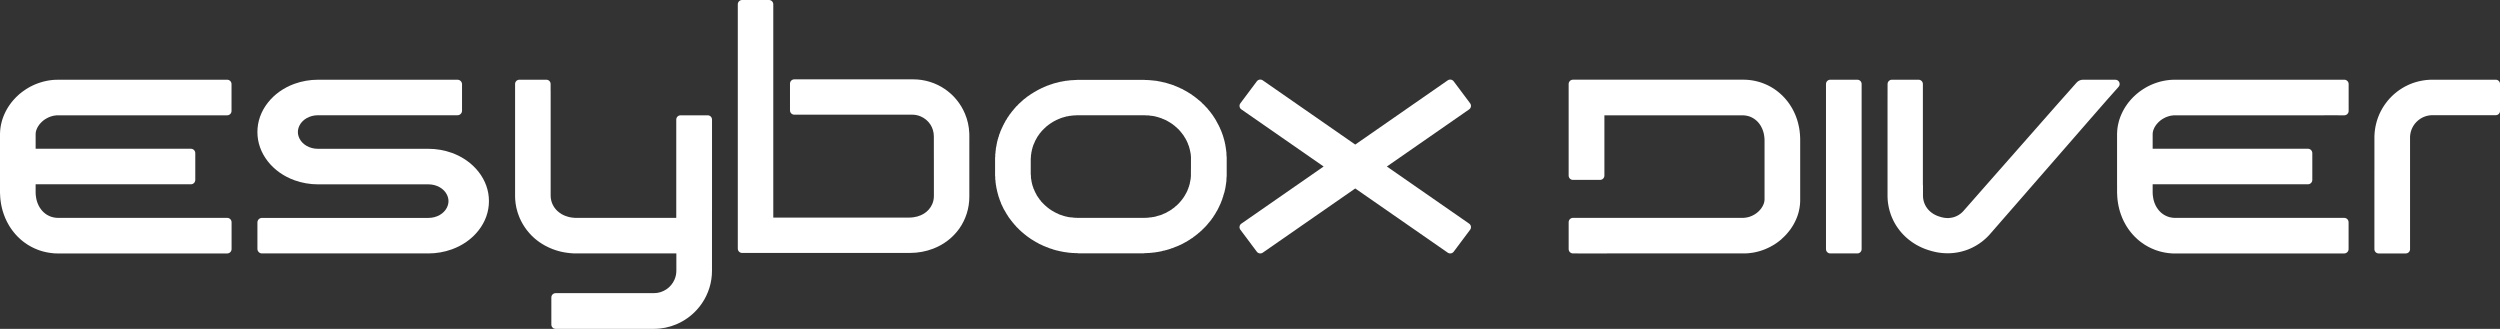
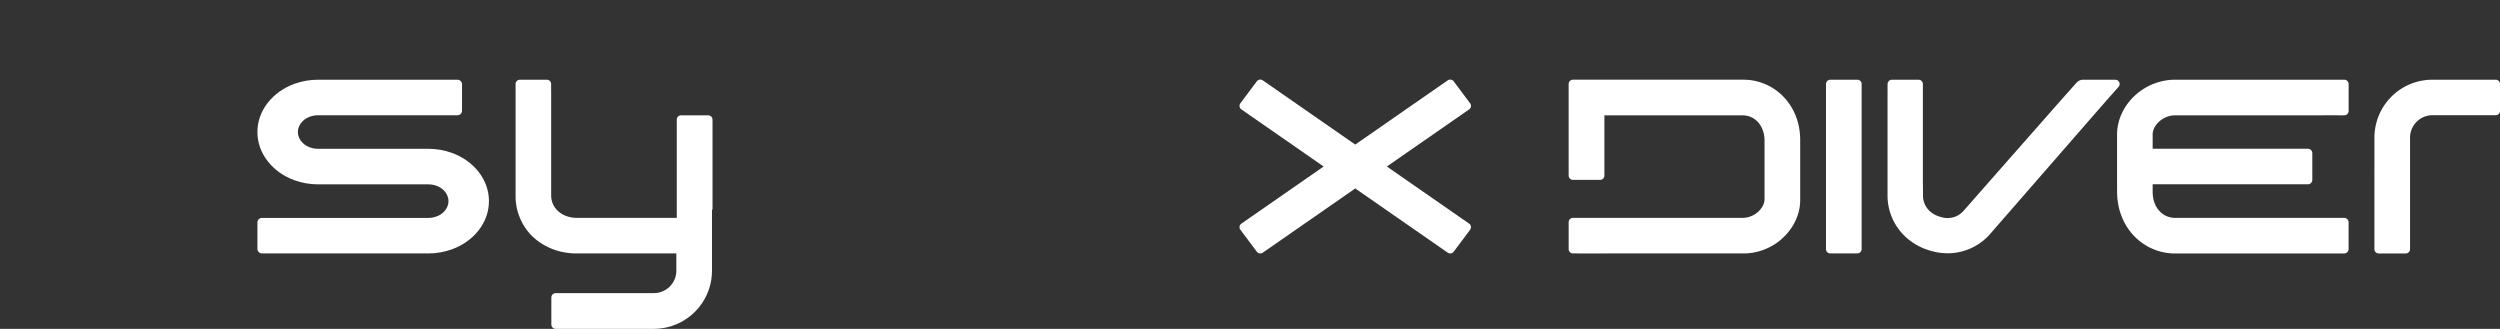
<svg xmlns="http://www.w3.org/2000/svg" version="1.1" id="Livello_1" x="0px" y="0px" viewBox="0 0 441.908 58.13" style="enable-background:new 0 0 441.908 58.13;" xml:space="preserve">
  <rect x="0" y="0" width="441.908" height="58.13" fill="#333333" stroke="none" />
  <style type="text/css">
	.st0{fill:#FFFFFF;}
</style>
  <g>
    <g>
-       <path class="st0" d="M36.567,20.384h-0.138H36.29h-0.138h-0.146h-0.139h-0.138h-0.144h-0.137h-0.146h-0.138h-0.145h-0.135h-0.142    h-0.144h-0.144h-0.138h-0.139h-0.141h-0.144h-0.137h-0.144h-0.137h-0.141h-0.141h-0.142h-0.138h-0.144h-0.137h-0.138H32.35H32.21    H32.07h-0.144h-0.134h-0.141h-0.144h-0.139h-0.141h-0.141h-0.139h-0.141h-0.139h-0.144h-0.141h-0.137h-0.138h-0.144h-0.142h-0.138    h-0.144h-0.137h-0.141h-0.141h-0.142H28.84H28.7h-0.137h-0.141h-0.144h-0.137h-0.144h-0.139h-0.141h-0.141h-0.144h-0.137H27.16    h-0.145H26.88h-0.146h-0.142h-0.132h-0.146h-0.139h-0.138h-0.146h-0.137h-0.141H25.47h-0.137h-0.141h-0.149H24.91h-0.141h-0.144    h-0.137h-0.144h-0.141h-0.139h-0.138h-0.146h-0.134h-0.146h-0.137h-0.141h-0.138h-0.139H22.8h-0.138h-0.139h-0.141h-0.138h-0.142    h-0.144h-1.895h-0.144H19.78h-0.138h-0.141h-0.145h-0.138h-0.144h-0.137h-0.141h-0.146h-0.137h-0.138h-0.141h-0.139h-0.138h-0.149    h-0.137h-0.141h-0.141h-0.139h-0.138h-0.146H16.83H16.69H16.55h-0.138h-0.146h-0.139h-0.138h-0.144h-0.139h-0.135h-0.146h-0.142    h-0.135h-0.141h-0.139h-0.144h-0.141h-0.139h-0.141h-0.138h-0.142h-0.144h-0.141h-0.134H13.46h-0.139h-0.144h-0.141h-0.144h-0.137    h-0.141h-0.139h-0.144h-0.138h-0.139h-0.141h-0.141h-0.145h-0.135H11.35h-0.139h-0.138h-0.141h-0.145h-0.138h-0.144h-0.134h-0.141    l-0.144,0.003l-0.142,0.006l-0.138,0.021l-0.139,0.014L9.53,20.45l-0.138,0.027l-0.137,0.036L9.121,20.55L8.99,20.594    l-0.135,0.044l-0.128,0.05l-0.132,0.05l-0.128,0.07L8.34,20.866l-0.122,0.073l-0.125,0.065l-0.117,0.075l-0.115,0.077    l-0.114,0.081l-0.111,0.088L7.528,21.42L7.42,21.511l-0.097,0.097l-0.1,0.1l-0.09,0.102l-0.1,0.108l-0.082,0.105L6.868,22.14    l-0.08,0.119L6.71,22.377l-0.068,0.119l-0.067,0.128L6.52,22.754l-0.053,0.125l-0.05,0.132l-0.038,0.137l-0.034,0.138    l-0.027,0.134l-0.011,0.138l-0.009,0.144v0.137v0.146v0.138v0.142v0.138v0.141v0.139v0.146v0.138v0.139v0.141v0.138v0.145v0.138    v0.139v0.138v0.144v0.139v0.067h27.448c0.427,0,0.772,0.347,0.772,0.774v4.735c0,0.427-0.346,0.772-0.772,0.772H6.298v0.011v0.774    v0.144v0.137v0.138v0.141v0.142l0.006,0.141l0.009,0.144l0.006,0.134l0.021,0.144l0.017,0.141l0.023,0.134L6.4,35.038l0.028,0.141    l0.03,0.137l0.038,0.135l0.037,0.134l0.041,0.132l0.047,0.131l0.053,0.132l0.058,0.134l0.055,0.129l0.061,0.128l0.068,0.117    l0.067,0.122l0.073,0.121l0.082,0.114l0.081,0.114l0.088,0.117l0.085,0.105l0.092,0.105l0.097,0.102l0.097,0.097l0.105,0.097    l0.108,0.088l0.108,0.087l0.119,0.088l0.111,0.077l0.124,0.073l0.119,0.067l0.122,0.061l0.135,0.067l0.131,0.053l0.127,0.05    l0.137,0.047l0.132,0.038l0.134,0.033l0.138,0.026l0.138,0.027l0.139,0.02l0.138,0.014l0.146,0.009l0.139,0.006h0.141h0.134h0.144    h0.138h0.145h0.141h0.138h0.139h0.144h0.135h0.145h0.141h0.141h0.139h0.138h0.144h0.139h0.141h0.137h0.144h0.141h0.144h0.142    h0.141h0.134h0.144h0.141h0.142h0.138h0.141h0.139h0.138h0.146h0.139h0.141h0.138h0.139h0.146h0.141h0.137h0.141h0.141h0.137    h0.146h0.138h0.139h0.141h0.137h0.146h0.138h0.139h0.141h0.141h0.137h0.149h0.138h0.139h0.144h0.135h0.137H18.8h0.138h0.137h0.144    h0.138h0.145h0.141h0.138h0.139h0.144h1.898h0.141h0.142h0.138h0.141h0.139h0.141h0.144h0.139h0.138h0.141h0.137h0.146h0.141    h0.139h0.138h0.144h0.137h0.144h0.144h0.137h0.141h0.139h0.144h0.141h0.142h0.138h0.138h0.139h0.146h0.141h0.137h0.144h0.138    h0.139h0.144h0.138h0.142h0.138h0.137h0.146h0.138h0.141h0.139h0.144h0.137h0.144h0.141h0.139h0.138h0.141h0.142h0.144h0.138    h0.139h0.141h0.138h0.145h0.141h0.138h0.139h0.141h0.141h0.139h0.146h0.134h0.144h0.141h0.141h0.142h0.138h0.139h0.138h0.144    h0.142h0.141h0.141h0.137h0.141h0.146h0.137h0.141h0.141h0.137h0.141h0.146h0.137h0.141h0.141h0.139h0.138h0.144h0.142h0.144    h0.137h0.138h0.146h0.137h0.144h0.138h4.289c0.427,0,0.772,0.347,0.772,0.774v4.741c0,0.427-0.346,0.772-0.772,0.772h-4.213    h-0.139h-0.149h-0.141h-0.138h-0.137h-0.141h-0.142h-0.141h-0.144h-0.137h-0.138h-0.144H34.11h-0.141h-0.138h-0.142h-0.135h-0.149    h-0.137h-0.141h-0.141h-0.139h-0.141h-0.144h-0.137h-0.141h-0.141h-0.137h-0.144h-0.146h-0.131h-0.144h-0.142h-0.138H31.02h-0.139    h-0.138h-0.144H30.46h-0.138h-0.144h-0.142h-0.135h-0.144h-0.139H29.48h-0.144h-0.142h-0.138h-0.144h-0.134h-0.146h-0.144h-0.137    h-0.141h-0.139h-0.141h-0.141h-0.139h-0.141H27.37h-0.139h-0.144h-0.138h-0.142h-0.141h-0.138h-0.139h-0.144h-0.141h-0.139h-0.141    h-0.141h-0.137h-0.146H25.26h-0.139h-0.135h-0.142h-0.146h-0.135H24.42h-0.141h-0.141h-0.139h-0.144H23.72h-0.142h-0.144h-0.138    h-0.145H23.01h-0.135h-0.139h-0.144h-0.135h-0.145h-0.141h-0.138h-1.901h-0.139h-0.138h-0.144h-0.142h-0.138h-0.138h-0.142h-0.144    h-0.141h-0.139h-0.138h-0.141h-0.139h-0.146h-0.141h-0.139h-0.138h-0.141h-0.139h-0.141H17.18h-0.137h-0.141h-0.139H16.62h-0.141    H16.34h-0.138h-0.141h-0.139h-0.144h-0.141h-0.139h-0.141h-0.138h-0.145h-0.141h-0.141h-0.137h-0.141h-0.146h-0.137h-0.141h-0.141    h-0.142h-0.138h-0.144h-0.139H13.25h-0.144h-0.139h-0.135h-0.145h-0.141h-0.141h-0.139h-0.141h-0.141h-0.139h-0.141h-0.138h-0.145    h-0.138h-0.146H11H10.86h-0.138h-0.139h-0.144h-0.138h-0.142l-0.138-0.003H9.881l-0.141-0.006l-0.144-0.009l-0.144-0.013    l-0.137-0.014L9.179,44.74l-0.139-0.017l-0.138-0.016l-0.141-0.023l-0.139-0.02l-0.138-0.024l-0.141-0.026l-0.137-0.024    l-0.135-0.034l-0.137-0.03l-0.138-0.03L7.663,44.46l-0.138-0.036L7.39,44.381l-0.139-0.037L7.121,44.3l-0.137-0.047l-0.129-0.041    l-0.134-0.05l-0.129-0.053l-0.125-0.053l-0.128-0.053l-0.135-0.053l-0.128-0.058l-0.129-0.061l-0.125-0.061l-0.127-0.064    L5.57,43.641L5.448,43.58l-0.119-0.073l-0.124-0.071L5.079,43.37l-0.114-0.075l-0.124-0.071l-0.117-0.084l-0.117-0.08    l-0.114-0.078l-0.117-0.082l-0.112-0.078l-0.114-0.088l-0.108-0.081l-0.111-0.091l-0.105-0.085L3.714,42.38l-0.102-0.088    l-0.102-0.102l-0.108-0.091l-0.1-0.1l-0.097-0.095L3.1,41.807l-0.095-0.105l-0.097-0.102l-0.094-0.097l-0.091-0.108l-0.095-0.108    L2.54,41.178L2.446,41.07l-0.081-0.105l-0.088-0.114l-0.085-0.108l-0.087-0.118l-0.08-0.117l-0.081-0.108L1.87,40.281    l-0.081-0.122l-0.077-0.115l-0.075-0.117L1.57,39.805l-0.071-0.122l-0.07-0.124l-0.067-0.125l-0.068-0.122l-0.067-0.124    l-0.058-0.125l-0.064-0.127l-0.055-0.128l-0.058-0.122l-0.065-0.138l-0.05-0.128L0.828,38.29l-0.05-0.131l-0.053-0.132    l-0.047-0.128l-0.047-0.135l-0.044-0.137l-0.041-0.132l-0.047-0.128L0.462,37.23l-0.036-0.131l-0.038-0.141l-0.034-0.134    l-0.03-0.141l-0.036-0.135L0.26,36.415l-0.027-0.144l-0.026-0.137l-0.03-0.138l-0.014-0.138l-0.03-0.142l-0.017-0.135    l-0.014-0.137l-0.024-0.144l-0.011-0.144l-0.014-0.134l-0.011-0.141l-0.009-0.138l-0.007-0.139L0.02,34.46l-0.006-0.138    l-0.011-0.139L0,34.036v-0.135v-0.139v-0.144v-0.141v-0.137v-0.146v-0.138v-0.139v-0.141V32.64v-0.144v-0.141v-0.134v-0.146    v-0.141v-0.144v-0.137V31.51v-0.134v-0.144V31.09V30.95v-0.138v-0.144v-0.139v-0.144v-0.138v-0.134v-0.146v-0.141v-0.139v-0.141    v-0.139v-0.141v-0.144v-0.137v-0.144v-0.144v-0.134v-0.144v-0.141v-0.142v-0.138v-0.146v-0.131V27.58v-0.141v-0.142v-0.141V27.02    v-0.141v-0.111v-0.142v-0.138v-0.139v-0.141v-0.137v-0.141v-0.146v-0.141V25.51v-0.144V25.23v-0.144v-0.144v-0.137v-0.144v-0.138    v-0.137v-0.152v-0.135v-0.142V23.82v-0.138l0.003-0.148l0.011-0.138l0.006-0.141l0.006-0.137l0.013-0.138l0.014-0.142l0.014-0.138    l0.021-0.144l0.023-0.137l0.02-0.135l0.027-0.142l0.026-0.138l0.033-0.135l0.033-0.138l0.034-0.131l0.033-0.141l0.038-0.137    l0.04-0.138l0.044-0.128l0.047-0.135l0.044-0.134l0.05-0.135l0.053-0.128l0.053-0.127l0.053-0.137l0.058-0.119l0.058-0.129    l0.058-0.122l0.061-0.135l0.071-0.125l0.061-0.124l0.07-0.117l0.067-0.125l0.071-0.122l0.078-0.124l0.067-0.114l0.082-0.119    l0.075-0.117l0.08-0.114l0.081-0.118l0.082-0.111l0.085-0.114l0.087-0.111l0.082-0.108l0.097-0.105l0.084-0.114l0.097-0.102    l0.091-0.108l0.097-0.102l0.098-0.102l0.094-0.102l0.097-0.1l0.105-0.1l0.102-0.09l0.1-0.1l0.105-0.097l0.108-0.094l0.102-0.09    L3.6,16.5l0.108-0.088l0.111-0.088l0.108-0.088l0.117-0.078l0.111-0.084l0.115-0.08l0.119-0.078l0.114-0.08l0.119-0.081    l0.119-0.071l0.118-0.073l0.122-0.075l0.119-0.068l0.127-0.073l0.117-0.064l0.125-0.068L5.6,15.205l0.125-0.067L5.85,15.08    l0.132-0.055l0.119-0.058l0.129-0.058l0.131-0.053l0.135-0.05l0.125-0.05l0.138-0.047l0.131-0.05l0.132-0.041l0.131-0.044    l0.135-0.043l0.137-0.038l0.135-0.041l0.134-0.036l0.144-0.034l0.131-0.03L8.11,14.32l0.138-0.03l0.139-0.023l0.135-0.027    l0.134-0.023l0.144-0.021l0.141-0.017l0.139-0.02l0.138-0.016l0.138-0.011l0.139-0.009l0.141-0.014l0.144-0.007l0.139-0.001h0.141    l0.141-0.01h0.139h0.141h0.144h0.139h0.141h0.141h0.134h0.146h0.139h0.141h0.141h0.137h0.138h0.146h0.142h0.141h0.138h0.139h0.141    h0.146h0.137h0.138h0.141h0.142h0.144h0.138h0.137h0.141h0.139h0.144h0.144h0.137h0.141h0.138h0.139h0.146h0.138h0.142h0.138    h0.141h0.139h0.146h0.138h0.142h0.138h0.141h0.137h0.144h0.141h0.142h0.135h0.142h0.144h0.138h0.144h0.139h0.135h0.142h0.144    h0.138h0.145h0.138h0.138h0.148h0.138h0.141h0.137h0.141h0.141h0.142h1.9h0.134h0.146h0.137h0.141h0.146h0.139h0.138h0.144h0.139    h0.141h0.141h0.139h0.138h0.138h0.142h0.144h0.141h0.137H24.6h0.141h0.142h0.138h0.144h0.137h0.144h0.134h0.146h0.138h0.142h0.138    h0.135h0.145h0.141h0.141h0.145h0.135h0.141h0.145h0.138h0.141h0.142h0.138h0.141h0.142h0.141h0.141h0.139h0.138h0.144h0.139    h0.144h0.134h0.144h0.138h0.145h0.138h0.141h0.142h0.138h0.138H30.5h0.141h0.141h0.139h0.141h0.146h0.137h0.135h0.146h0.137h0.138    h0.146h0.137h0.141h0.139h0.144h0.135h0.146h0.139h0.141h0.139h0.138h0.141h0.142h0.141h0.141h0.139h0.141h0.144h0.139h0.138    h0.141h0.139h0.144h0.141h0.142h0.138h0.137h0.141h0.144h0.139h0.141h0.141h0.137h3.62c0.427,0,0.772,0.346,0.772,0.772v4.748    c0,0.427-0.346,0.772-0.772,0.772H36.567z" />
      <path class="st0" d="M75.731,44.797H46.305c-0.444,0-0.803-0.36-0.803-0.803v-4.673c0-0.444,0.36-0.803,0.803-0.803h29.426    c0.724,0,1.401-0.176,2.011-0.523c0.56-0.323,1.008-0.789,1.26-1.314c0.183-0.377,0.274-0.756,0.274-1.13    c0-0.373-0.091-0.752-0.274-1.129c-0.25-0.525-0.7-0.991-1.261-1.314c-0.609-0.347-1.285-0.522-2.009-0.522H56.2    c-1.412,0-2.847-0.25-4.151-0.724c-1.91-0.694-3.536-1.846-4.702-3.332c-1.21-1.536-1.849-3.332-1.846-5.192    c-0.003-1.859,0.636-3.653,1.847-5.19c1.165-1.486,2.791-2.638,4.701-3.333c1.304-0.472,2.739-0.722,4.151-0.722h24.667    c0.444,0,0.803,0.36,0.803,0.802v4.674c0,0.444-0.36,0.803-0.803,0.803H56.2c-0.725,0-1.402,0.176-2.012,0.523    c-0.56,0.323-1.008,0.789-1.26,1.312c-0.183,0.378-0.274,0.758-0.274,1.13c0,0.374,0.091,0.754,0.274,1.132    c0.252,0.522,0.7,0.988,1.261,1.312c0.609,0.347,1.285,0.523,2.011,0.523l19.531-0.001c1.412,0,2.847,0.25,4.149,0.722    c1.91,0.695,3.536,1.847,4.702,3.332c1.21,1.537,1.849,3.333,1.846,5.193c0.003,1.859-0.636,3.654-1.847,5.19    c-1.165,1.485-2.79,2.638-4.701,3.333C78.578,44.546,77.143,44.797,75.731,44.797" />
    </g>
-     <path class="st0" d="M203.542,20.465h-0.131l-0.134-0.026l-0.146-0.026l-0.132-0.014h-0.161h-0.131h-0.132l-0.161-0.024h-0.63   h-0.051h-0.132h-0.135h-0.145h-0.132h-0.159h-0.132h-0.132h-0.159h-0.121h-0.146h-0.146h-0.131h-0.132h-0.148h-0.145h-0.145h-0.148   h-0.117h-0.161h-0.121H198.8h-0.145h-0.134h-0.159h-0.119h-0.145h-0.146h-0.134h-0.132h-0.158h-0.134h-0.134h-0.145h-0.135h-0.156   h-0.119h-0.148h-0.145h-0.132h-0.159h-0.134h-0.132h-0.146h-0.131h-0.132h-0.162h-0.117h-0.148h-0.146h-0.131h2.918h-0.121h-0.145   h-0.149h-0.145h-0.131h-0.146h-0.132h-0.132h-0.148h-0.132h-0.161h-0.118h-0.146h-0.158h-0.134h-0.146h-0.132h-0.132h-0.132h-0.145   h-0.146h-0.148h-0.129h-0.135h-0.146h-0.134h-0.156h-0.134h-0.132h-0.161h-0.118h-0.148h-0.145h-0.132h-0.132h-0.146h-0.146h-0.148   h-0.145h-0.118h-0.159h-0.118h-0.148H191.5h-0.134h-0.159h-0.118h-0.146h-0.026h-0.643l-0.145,0.024h-0.132h-0.132l-0.159,0.014   l-0.121,0.011l-0.144,0.014l-0.146,0.026l-0.135,0.011l-0.131,0.013l-0.146,0.027l-0.132,0.048h-0.131l-0.149,0.027l-0.145,0.05   l-0.118,0.038l-0.146,0.023l-0.132,0.064l-0.134,0.013l-0.119,0.053l-0.132,0.037l-0.146,0.063l-0.118,0.051l-0.137,0.051   l-0.117,0.05l-0.121,0.063l-0.145,0.053l-0.118,0.061l-0.135,0.077l-0.104,0.05l-0.122,0.064l-0.117,0.064l-0.122,0.075   l-0.118,0.077l-0.121,0.074l-0.118,0.075l-0.121,0.09l-0.105,0.075l-0.121,0.077l-0.091,0.088l-0.107,0.077l-0.107,0.073   l-0.119,0.104l-0.091,0.101l-0.094,0.074l-0.107,0.101l-0.028,0.028l-0.09,0.088l-0.095,0.098l-0.105,0.102l-0.092,0.101   l-0.08,0.101l-0.105,0.09l-0.067,0.112l-0.108,0.114l-0.078,0.088l-0.065,0.127l-0.092,0.091l-0.067,0.125l-0.082,0.114l-0.078,0.1   l-0.068,0.115l-0.065,0.128l-0.064,0.114l-0.065,0.112l-0.068,0.125l-0.067,0.117l-0.051,0.112l-0.055,0.141l-0.053,0.125   l-0.053,0.125l-0.054,0.102l-0.053,0.137l-0.053,0.127l-0.027,0.115l-0.053,0.141l-0.04,0.137l-0.026,0.115l-0.04,0.138   l-0.028,0.114l-0.028,0.139l-0.023,0.139l-0.043,0.127l-0.01,0.139l-0.014,0.115l-0.026,0.149l-0.028,0.127v0.139l-0.011,0.127   v0.125l-0.028,0.141V28.1v0.111v0.041v0.135v0.115v0.152v0.127v0.139v0.138v0.114v0.152v0.114v0.152v0.115v0.137v0.139v0.139v0.139   v0.127v0.127v0.141v0.036v0.128l0.028,0.137v0.127l0.011,0.138v0.127v0.141l0.028,0.127l0.026,0.125l0.024,0.139v0.138l0.043,0.115   l0.023,0.139l0.028,0.141l0.028,0.112l0.04,0.139l0.026,0.125l0.055,0.128l0.037,0.139l0.054,0.124l0.026,0.131l0.053,0.098   l0.068,0.139l0.051,0.127l0.04,0.114l0.067,0.115l0.053,0.139l0.067,0.102l0.068,0.135l0.067,0.115l0.05,0.127l0.065,0.125   l0.094,0.09l0.065,0.112l0.082,0.128l0.08,0.087l0.08,0.128l0.065,0.114l0.105,0.1l0.082,0.101l0.065,0.114l0.107,0.102   l0.092,0.101l0.094,0.09l0.091,0.101l0.105,0.098l0.094,0.102l0.028,0.013l0.091,0.102l0.107,0.074l0.104,0.102l0.108,0.074   l0.094,0.104l0.118,0.075l0.107,0.09l0.119,0.087l0.107,0.075l0.105,0.064l0.121,0.088l0.118,0.075l0.119,0.063l0.119,0.078   l0.119,0.05l0.119,0.087l0.121,0.051l0.131,0.077l0.119,0.048l0.134,0.051l0.119,0.065l0.119,0.063l0.118,0.05l0.148,0.05   l0.132,0.051l0.135,0.027l0.117,0.05l0.146,0.053l0.132,0.037l0.132,0.036l0.146,0.041l0.134,0.023l0.132,0.038l0.119,0.024   l0.159,0.027l0.135,0.024l0.145,0.014l0.129,0.021h0.136l0.144,0.014l0.131,0.026h0.134l0.159,0.026h0.135h0.129l0.148,0.011h0.027   h0.654h0.132h0.144h0.134h0.134h0.161h0.131h0.134h0.146h0.145h0.146h0.134h0.131h0.146h0.146h0.118h0.161h0.118h0.145h0.159h0.135   h0.145h0.132h0.134h0.145h0.148h0.145h0.131h0.135h0.132h0.159h0.132h0.146h0.131h0.134h0.161h0.131h0.149h0.131h0.131h0.135h0.156   h0.134h0.146h0.146h0.121h0.158h0.132h-2.932h0.134h0.132h0.159h0.121h0.144h0.148h0.145h0.119h0.159h0.134h0.146h0.148h0.118   h0.159h0.132h0.132h0.145h0.146h0.118h0.161h0.134h0.146h0.144h0.119h0.161h0.134h0.144h0.134h0.134h0.158h0.134h0.135h0.144h0.145   h0.118h0.161h0.132h0.148h0.145h0.118h0.161h0.118h0.146h0.159h0.134h0.146h0.134h0.131h0.146h0.656h0.027l0.134-0.011h0.132h0.158   l0.132-0.026h0.135l0.145-0.026l0.146-0.014l0.118-0.021h0.161l0.132-0.038l0.146-0.014l0.132-0.026l0.132-0.023l0.134-0.027   l0.145-0.051l0.121-0.034l0.131-0.041l0.134-0.038l0.148-0.038l0.129-0.036l0.134-0.04l0.118-0.048l0.146-0.053l0.119-0.063   l0.135-0.063l0.131-0.051l0.107-0.04l0.131-0.061l0.121-0.064l0.119-0.075l0.134-0.078l0.118-0.061l0.119-0.063l0.119-0.075   l0.119-0.078l0.121-0.061l0.091-0.088l0.122-0.088l0.104-0.077l0.119-0.075l0.108-0.088l0.108-0.091l0.088-0.1l0.121-0.074   l0.094-0.09l0.107-0.09l0.024-0.026l0.094-0.112l0.092-0.075l0.108-0.102l0.065-0.101l0.107-0.1l0.078-0.101l0.107-0.115   l0.067-0.102l0.092-0.101l0.078-0.114l0.092-0.114l0.068-0.1l0.078-0.114l0.067-0.114l0.08-0.114l0.067-0.127l0.067-0.127   l0.065-0.101l0.067-0.127l0.067-0.114l0.054-0.127l0.065-0.115l0.051-0.127l0.043-0.139l0.053-0.1l0.054-0.138l0.024-0.127   l0.067-0.127l0.04-0.139l0.026-0.115l0.041-0.124l0.041-0.129l0.027-0.137l0.011-0.127l0.04-0.127l0.014-0.139l0.04-0.141   l0.013-0.125l0.027-0.125l0.013-0.141v-0.128l0.026-0.148v-0.128v-0.127v-0.141v-0.122v-0.016v-0.139v-0.127v-0.149v-0.138v-0.117   V29.83v-0.125v-0.154v-0.114v-0.135v-0.141v-0.129v-0.148v-0.118v-0.138v-0.138v-0.127V28.21v-0.023v-0.115v-0.139v-0.137v-0.142   l-0.026-0.138v-0.114l-0.013-0.138l-0.027-0.138l-0.013-0.114l-0.04-0.142l-0.014-0.124l-0.04-0.152l-0.011-0.117l-0.054-0.125   l-0.014-0.124l-0.053-0.141l-0.026-0.128l-0.041-0.138l-0.054-0.112l-0.051-0.139l-0.055-0.114l-0.024-0.127l-0.054-0.115   l-0.065-0.127l-0.054-0.125l-0.055-0.114l-0.065-0.125l-0.064-0.117l-0.065-0.125l-0.081-0.115l-0.065-0.112l-0.08-0.127   l-0.055-0.101l-0.078-0.112l-0.08-0.115l-0.08-0.101l-0.094-0.114l-0.065-0.101l-0.092-0.101l-0.092-0.114l-0.081-0.101   l-0.092-0.102l-0.094-0.1l-0.091-0.114l-0.108-0.077l-0.091-0.102l-0.027-0.013l-0.092-0.1l-0.109-0.088l-0.104-0.088l-0.108-0.091   l-0.09-0.088l-0.122-0.087l-0.104-0.075l-0.119-0.1l-0.118-0.078l-0.094-0.063l-0.119-0.077l-0.121-0.075l-0.121-0.075   l-0.117-0.063l-0.121-0.075l-0.119-0.065l-0.121-0.063l-0.115-0.075l-0.137-0.05l-0.119-0.051l-0.132-0.064l-0.145-0.037   l-0.118-0.063l-0.135-0.064l-0.119-0.038l-0.132-0.037l-0.145-0.053l-0.119-0.037l-0.134-0.04l-0.134-0.036l-0.145-0.037   l-0.134-0.038l-0.131-0.027l-0.146-0.037l-0.132-0.011l-0.135-0.027L203.542,20.465z M203.367,44.684l-0.137,0.027l-0.139,0.011   h-0.152h-0.138l-0.166,0.026H202.5h-0.139l-0.166,0.027h-0.125h-0.053h-0.139h-0.139h-0.151h-0.138h-0.165h-0.139h-0.137h-0.166   h-0.125h-0.152h-0.154h-0.135h-0.139h-0.154h-0.151h-0.151h-0.154h-0.122h-0.166h-0.125h-0.151h-0.152h-0.139h-0.165h-0.125h-0.151   h-0.152h-0.139h-0.137h-0.166h-0.138h-0.139h-0.151h-0.139h-0.164h-0.125h-0.154h-0.151h-0.138h-0.166h-0.138h-0.138h-0.152h-0.137   h-0.138h-0.168h-0.122h-0.154h-0.154h-0.135h2.912h-0.128h-0.151h-0.155h-0.149h-0.137h-0.154h-0.137h-0.138h-0.154h-0.138h-0.168   h-0.122h-0.152h-0.165h-0.139h-0.152h-0.137h-0.139h-0.138h-0.149h-0.152h-0.155h-0.135h-0.141h-0.151h-0.141h-0.162h-0.139h-0.138   h-0.166h-0.124h-0.154h-0.151h-0.138h-0.138h-0.152h-0.152h-0.154h-0.151h-0.124h-0.166h-0.122h-0.154h-0.152H191.1h-0.166h-0.124   h-0.152h-0.068l-0.152-0.027h-0.138h-0.138h-0.152l-0.138-0.026h-0.166h-0.124l-0.154-0.011l-0.151-0.027h-0.152l-0.154-0.014   l-0.135-0.024l-0.127-0.016l-0.152-0.013l-0.149-0.04h-0.139l-0.138-0.027l-0.152-0.024l-0.138-0.026l-0.138-0.027l-0.152-0.04   l-0.139-0.011l-0.138-0.041l-0.151-0.027l-0.139-0.05l-0.135-0.017l-0.154-0.036l-0.139-0.041l-0.137-0.041l-0.139-0.04   l-0.152-0.038l-0.124-0.064l-0.138-0.04l-0.138-0.04l-0.152-0.041l-0.124-0.053l-0.127-0.053l-0.137-0.065l-0.138-0.04   l-0.152-0.051l-0.125-0.067l-0.124-0.037l-0.138-0.053l-0.125-0.067l-0.138-0.053l-0.125-0.081l-0.149-0.051l-0.127-0.065   l-0.124-0.054l-0.135-0.064l-0.112-0.091l-0.125-0.053l-0.125-0.065l-0.122-0.068l-0.139-0.078l-0.111-0.077l-0.124-0.067   l-0.122-0.081l-0.128-0.08l-0.122-0.064l-0.124-0.08l-0.127-0.092l-0.107-0.08l-0.112-0.077l-0.125-0.08l-0.124-0.092l-0.095-0.075   l-0.127-0.095l-0.109-0.092l-0.112-0.08l-0.109-0.091l-0.125-0.094l-0.098-0.104l-0.108-0.078l-0.111-0.091l-0.109-0.094   l-0.098-0.105l-0.109-0.091l-0.112-0.092l-0.055-0.065l-0.08-0.08l-0.098-0.104l-0.124-0.121l-0.084-0.077l-0.111-0.107   l-0.08-0.105l-0.1-0.118l-0.097-0.092l-0.082-0.104l-0.097-0.105l-0.095-0.132l-0.085-0.092l-0.095-0.107l-0.084-0.131   l-0.094-0.092l-0.085-0.132l-0.082-0.101l-0.084-0.107l-0.08-0.117l-0.1-0.122l-0.068-0.104l-0.067-0.119l-0.084-0.132   l-0.071-0.104l-0.081-0.119l-0.071-0.119l-0.07-0.129l-0.067-0.119l-0.07-0.117l-0.07-0.132l-0.081-0.118l-0.07-0.119l-0.07-0.134   l-0.054-0.115l-0.057-0.132l-0.067-0.119l-0.054-0.144l-0.073-0.118l-0.054-0.118l-0.057-0.132l-0.041-0.144l-0.057-0.119   l-0.04-0.119l-0.054-0.145l-0.057-0.117l-0.04-0.131l-0.043-0.146l-0.041-0.131l-0.068-0.132l-0.028-0.145l-0.043-0.118   l-0.024-0.131l-0.043-0.146l-0.041-0.104l-0.028-0.156l-0.04-0.135l-0.03-0.128l-0.028-0.144l-0.026-0.132l-0.041-0.135   l-0.016-0.142l-0.04-0.132l-0.014-0.158l-0.013-0.121l-0.044-0.129v-0.144l-0.024-0.119l-0.028-0.156V32.11l-0.014-0.173   l-0.016-0.117l-0.026-0.145v-0.145v-0.134v-0.155l-0.028-0.132v-0.132v-0.145v-0.129v-0.016v-0.145V30.41v-0.156V30.11v-0.121   v-0.142v-0.132v-0.159v-0.118v-0.141v-0.148v-0.134v-0.154v-0.122v-0.144v-0.145V28.32v-0.159v-0.038v-0.145v-0.142l0.028-0.135   v-0.155v-0.119v-0.145l0.026-0.145l0.016-0.145l0.014-0.118v-0.145l0.028-0.132l0.013-0.156l0.011-0.119l0.016-0.144l0.028-0.145   l0.027-0.132l0.028-0.131l0.027-0.132l0.013-0.144l0.041-0.132l0.013-0.129l0.043-0.145l0.016-0.144l0.053-0.121l0.016-0.144   l0.054-0.131l0.043-0.135l0.026-0.142l0.057-0.118l0.041-0.132l0.027-0.145l0.057-0.144l0.041-0.119l0.055-0.119l0.054-0.131   l0.027-0.144l0.068-0.118l0.057-0.146l0.054-0.117l0.058-0.131l0.055-0.119l0.067-0.132l0.055-0.132l0.055-0.118l0.068-0.131   l0.068-0.118l0.057-0.132l0.07-0.118l0.068-0.105l0.068-0.145l0.058-0.118l0.067-0.119l0.097-0.104l0.07-0.132l0.053-0.118   l0.084-0.119l0.098-0.117l0.07-0.132l0.081-0.105l0.071-0.118l0.095-0.118l0.082-0.107l0.084-0.107l0.082-0.117l0.082-0.107   l0.097-0.117l0.084-0.092l0.097-0.118l0.082-0.117l0.108-0.109l0.084-0.104l0.095-0.105l0.084-0.117l0.112-0.092l0.109-0.094   l0.082-0.105l0.111-0.115l0.082-0.08l0.109-0.107l0.058-0.04l0.111-0.105l0.095-0.092l0.109-0.095l0.111-0.098l0.111-0.108   l0.097-0.08l0.111-0.108l0.124-0.077l0.111-0.08l0.111-0.09l0.097-0.091l0.109-0.094l0.125-0.067l0.125-0.094l0.124-0.077   l0.109-0.078l0.127-0.092l0.108-0.078l0.124-0.067l0.127-0.077l0.122-0.08l0.124-0.081l0.125-0.065l0.127-0.078l0.121-0.064   l0.127-0.081l0.122-0.065l0.127-0.065l0.137-0.08l0.124-0.053l0.128-0.064l0.124-0.067l0.122-0.051l0.152-0.068l0.127-0.064   l0.137-0.053l0.124-0.067l0.138-0.04l0.124-0.064l0.154-0.068l0.124-0.04l0.138-0.038l0.138-0.064l0.124-0.043l0.151-0.037   l0.141-0.054l0.137-0.053l0.127-0.04l0.149-0.04l0.139-0.038l0.138-0.04l0.152-0.026l0.138-0.04l0.139-0.041l0.124-0.023   l0.151-0.043l0.152-0.038l0.125-0.013l0.152-0.026l0.138-0.04l0.139-0.013l0.165-0.028l0.135-0.037h0.141l0.151-0.027l0.137-0.014   l0.141-0.01l0.151-0.028l0.155-0.014l0.124-0.011h0.162l0.142-0.014l0.149-0.013h0.136l0.139-0.013h0.165l0.141-0.027h0.135h0.154   h0.027h0.168h0.137h0.151h0.139h0.138h0.168h0.137h0.139h0.152h0.151h0.154h0.138h0.137h0.154h0.152h0.122h0.166h0.124h0.151h0.166   h0.139h0.151h0.138h0.139h0.151h0.155h0.151h0.137h0.139h0.138h0.165h0.138h0.154h0.135h0.139h0.168h0.137h0.155h0.137h0.135h0.141   h0.162h0.139h0.154h0.152h0.127h0.164h0.138h-2.925h0.138h0.137h0.168h0.125h0.148h0.155h0.151h0.125h0.165h0.139h0.152h0.154   h0.124h0.166h0.137h0.138h0.151h0.152h0.124h0.168h0.138h0.152h0.149h0.125h0.168h0.139h0.149h0.138h0.141h0.164h0.139h0.139h0.151   h0.151h0.122h0.168h0.138h0.154h0.151h0.122h0.166h0.124h0.152h0.166h0.139h0.152h0.139h0.137h0.152h0.151h0.073h0.122l0.164,0.027   h0.139h0.151l0.154,0.013h0.125l0.165,0.013l0.138,0.014l0.137,0.011l0.152,0.014l0.156,0.014l0.122,0.014l0.166,0.024h0.138   l0.152,0.027l0.135,0.013l0.141,0.024l0.151,0.041l0.138,0.023l0.138,0.017l0.152,0.038l0.138,0.026l0.138,0.041l0.152,0.027   l0.138,0.04l0.124,0.011l0.142,0.04l0.164,0.051l0.137,0.041l0.141,0.038l0.124,0.041l0.151,0.051l0.138,0.04l0.139,0.027   l0.122,0.064l0.152,0.04l0.141,0.04l0.122,0.064l0.137,0.054l0.124,0.053l0.154,0.054l0.125,0.063l0.138,0.044l0.137,0.077   l0.127,0.04l0.122,0.077l0.125,0.055l0.127,0.051l0.151,0.065l0.124,0.08l0.125,0.065l0.124,0.078l0.136,0.065l0.127,0.065   l0.122,0.082l0.127,0.065l0.122,0.077l0.111,0.08l0.124,0.067l0.125,0.078l0.125,0.078l0.11,0.064l0.124,0.108l0.111,0.08   l0.124,0.077l0.095,0.067l0.128,0.105l0.125,0.092l0.097,0.078l0.122,0.092l0.109,0.077l0.097,0.107l0.127,0.092l0.109,0.092   l0.11,0.077l0.114,0.105l0.095,0.082l0.11,0.104l0.082,0.105l0.057,0.054l0.108,0.09l0.097,0.092l0.1,0.105l0.108,0.105   l0.084,0.105l0.111,0.107l0.097,0.104l0.095,0.092l0.097,0.107l0.082,0.118l0.097,0.118l0.085,0.091l0.092,0.119l0.087,0.105   l0.085,0.104l0.092,0.132l0.084,0.105l0.081,0.105l0.085,0.118l0.07,0.104l0.097,0.134l0.067,0.131l0.084,0.107l0.068,0.105   l0.082,0.131l0.071,0.118l0.067,0.118l0.071,0.119l0.054,0.131l0.082,0.121l0.054,0.129l0.071,0.108l0.07,0.128l0.053,0.131   l0.085,0.107l0.043,0.142l0.081,0.135l0.043,0.104l0.055,0.144l0.054,0.119l0.071,0.145l0.053,0.131l0.041,0.121l0.055,0.117   l0.041,0.144l0.058,0.132l0.038,0.132l0.057,0.131l0.027,0.118l0.055,0.159l0.041,0.131l0.028,0.132l0.04,0.118l0.043,0.144   l0.028,0.131l0.04,0.132l0.03,0.145l0.024,0.118l0.027,0.146l0.043,0.145l0.014,0.117l0.014,0.144l0.041,0.144l0.016,0.148   l0.013,0.132l0.027,0.131l0.027,0.144v0.145l0.028,0.132l0.016,0.145l0.011,0.119v0.156v0.132l0.014,0.144v0.131l0.028,0.132v0.146   v0.145v0.115v0.041v0.142v0.119v0.159v0.132v0.144v0.144v0.118v0.158v0.119v0.156v0.121v0.144v0.145v0.145v0.144v0.132v0.132v0.145   v0.065v0.145v0.132v0.129l-0.028,0.145v0.144l-0.014,0.119v0.159l-0.011,0.129v0.146l-0.016,0.144l-0.028,0.118l-0.013,0.158   l-0.014,0.118l-0.04,0.161v0.117l-0.028,0.145l-0.028,0.145l-0.014,0.131l-0.041,0.131l-0.016,0.145l-0.051,0.144l-0.016,0.132   l-0.041,0.132l-0.028,0.132L216.35,34.2l-0.026,0.134l-0.055,0.142l-0.041,0.119l-0.016,0.146l-0.053,0.131l-0.058,0.115   l-0.028,0.146l-0.038,0.132l-0.055,0.129l-0.055,0.132l-0.054,0.132l-0.044,0.134l-0.053,0.128l-0.055,0.132l-0.057,0.119   l-0.07,0.131l-0.041,0.118l-0.068,0.118l-0.055,0.134l-0.07,0.117l-0.054,0.146l-0.07,0.118l-0.068,0.131l-0.071,0.118   l-0.068,0.105l-0.082,0.145l-0.068,0.118l-0.055,0.105l-0.082,0.118l-0.071,0.131l-0.097,0.121l-0.067,0.117l-0.068,0.119   l-0.084,0.119l-0.084,0.091l-0.082,0.129l-0.082,0.119l-0.084,0.108l-0.082,0.115l-0.11,0.107l-0.07,0.115l-0.111,0.108   l-0.081,0.104l-0.098,0.121l-0.084,0.104l-0.095,0.104l-0.084,0.107l-0.109,0.104l-0.084,0.092l-0.11,0.108l-0.111,0.105   l-0.083,0.101l-0.109,0.084l-0.112,0.117l-0.024,0.038l-0.111,0.107l-0.114,0.078l-0.095,0.105l-0.112,0.094l-0.108,0.09   l-0.125,0.08l-0.082,0.105l-0.122,0.091l-0.114,0.081l-0.111,0.092l-0.124,0.092l-0.111,0.09l-0.124,0.065l-0.097,0.107   l-0.108,0.081l-0.128,0.075l-0.122,0.068l-0.109,0.078l-0.125,0.092l-0.127,0.077l-0.137,0.08l-0.098,0.067l-0.124,0.077   l-0.122,0.081l-0.141,0.065l-0.124,0.054l-0.125,0.091l-0.124,0.054l-0.124,0.078l-0.138,0.063l-0.124,0.068l-0.127,0.065   l-0.151,0.054l-0.125,0.067l-0.124,0.053l-0.138,0.061l-0.122,0.041l-0.138,0.068l-0.152,0.037l-0.125,0.064l-0.125,0.055   l-0.138,0.053l-0.138,0.05l-0.152,0.027l-0.125,0.068l-0.137,0.04l-0.139,0.05l-0.151,0.043l-0.125,0.037l-0.139,0.04l-0.135,0.04   l-0.154,0.028l-0.138,0.053l-0.138,0.01l-0.154,0.04l-0.122,0.038l-0.152,0.041l-0.154,0.026l-0.124,0.027l-0.149,0.027   l-0.154,0.026l-0.139,0.027l-0.137,0.011l-0.138,0.028L204.1,44.63h-0.138l-0.165,0.016l-0.124,0.024l-0.154,0.014H203.367z" />
    <g>
      <path class="st0" d="M171.342,24.531v-0.377h-0.007C171.342,24.282,171.342,24.403,171.342,24.531" />
-       <path class="st0" d="M171.342,34.793V23.935c0-0.128,0-0.249-0.007-0.377c-0.046-1.224-0.316-2.406-0.775-3.48    c-0.752-1.783-1.999-3.293-3.586-4.361c-1.578-1.068-3.502-1.691-5.54-1.691h-21.035c-0.419,0-0.759,0.34-0.759,0.759v4.725    c0,0.421,0.34,0.761,0.759,0.761h20.836c0.526,0,1.03,0.105,1.489,0.3c0.691,0.286,1.285,0.782,1.706,1.399    c0.405,0.616,0.638,1.338,0.638,2.143l0.009,8.213v2.296c0,0.549-0.105,1.03-0.301,1.473c-0.293,0.654-0.766,1.233-1.45,1.662    c-0.684,0.428-1.58,0.707-2.699,0.707h-23.939V0.759c0-0.419-0.341-0.759-0.761-0.759h-4.752c-0.419,0-0.759,0.34-0.759,0.759    v43.19c0,0.419,0.34,0.761,0.759,0.761h29.65c1.452,0,2.835-0.256,4.105-0.745c1.91-0.729,3.526-1.977,4.654-3.578    C170.703,38.784,171.342,36.838,171.342,34.793" />
-       <path class="st0" d="M125.854,37.053v10.784c0.007,2.119-0.65,4.115-1.758,5.753c-1.109,1.642-2.669,2.939-4.522,3.726    c-1.231,0.525-2.601,0.813-4.01,0.813H98.212c-0.415,0-0.754-0.337-0.754-0.754v-4.802c0-0.415,0.338-0.754,0.754-0.754h17.352    c0.845,0,1.587-0.246,2.237-0.68c0.63-0.422,1.149-1.044,1.445-1.756c0.198-0.476,0.309-0.995,0.309-1.547v-3.042h-17.954    l-0.135-0.003l-0.144-0.003l-0.132-0.014l-0.146-0.006l-0.142-0.017l-0.134-0.01l-0.148-0.006l-0.135-0.027l-0.141-0.013    l-0.138-0.016l-0.138-0.024l-0.145-0.023l-0.135-0.023L99.65,44.59l-0.131-0.027l-0.145-0.033l-0.134-0.026l-0.145-0.033    l-0.125-0.033l-0.141-0.04l-0.141-0.03l-0.129-0.043l-0.141-0.04l-0.131-0.043l-0.135-0.046l-0.128-0.04l-0.138-0.053    l-0.128-0.043l-0.135-0.048l-0.121-0.057l-0.138-0.053l-0.128-0.055l-0.122-0.055l-0.134-0.06l-0.122-0.06l-0.131-0.064    l-0.122-0.063l-0.128-0.063L96.36,43.42l-0.125-0.065l-0.121-0.075l-0.125-0.073l-0.115-0.068l-0.121-0.075l-0.115-0.08    l-0.115-0.075l-0.125-0.075l-0.111-0.082l-0.115-0.085l-0.115-0.078l-0.111-0.092l-0.109-0.085l-0.105-0.085l-0.114-0.092    l-0.105-0.088l-0.102-0.095l-0.108-0.095l-0.095-0.095l-0.112-0.101l-0.098-0.095l-0.101-0.1l-0.095-0.101l-0.09-0.109    l-0.098-0.098l-0.092-0.098l-0.088-0.115l-0.092-0.105l-0.085-0.111l-0.095-0.105l-0.082-0.115l-0.085-0.108l-0.078-0.118    l-0.082-0.109l-0.081-0.118l-0.077-0.121l-0.081-0.112l-0.067-0.124l-0.075-0.119l-0.071-0.118l-0.07-0.121l-0.068-0.129    l-0.07-0.124l-0.055-0.125l-0.07-0.121l-0.053-0.125l-0.063-0.131l-0.065-0.129l-0.046-0.128l-0.055-0.131l-0.05-0.135    l-0.046-0.128l-0.057-0.134l-0.038-0.132l-0.05-0.128l-0.04-0.138l-0.043-0.134l-0.033-0.139l-0.033-0.131l-0.046-0.138    l-0.027-0.138l-0.036-0.135l-0.027-0.141l-0.023-0.135l-0.023-0.138l-0.03-0.141l-0.02-0.138l-0.013-0.135l-0.02-0.138    l-0.01-0.144l-0.018-0.142l-0.014-0.141l-0.01-0.138l-0.003-0.141l-0.007-0.138l-0.003-0.145V14.845    c0-0.417,0.337-0.754,0.754-0.754h4.772c0.417,0,0.754,0.337,0.754,0.754v1.226h0.007v18.456l0.006,0.138l0.004,0.141l0.01,0.138    l0.016,0.142l0.03,0.138l0.023,0.141l0.03,0.132l0.046,0.137l0.033,0.135l0.053,0.131l0.05,0.132l0.058,0.125l0.07,0.128    l0.068,0.121l0.067,0.122l0.075,0.118l0.085,0.112l0.085,0.114l0.085,0.102l0.095,0.108l0.095,0.102l0.098,0.098l0.108,0.092    l0.109,0.092l0.108,0.084l0.111,0.085l0.122,0.075l0.111,0.08l0.122,0.073l0.125,0.068l0.121,0.063l0.131,0.063l0.128,0.053    l0.135,0.053l0.128,0.046l0.141,0.043l0.129,0.043l0.138,0.04l0.134,0.036l0.142,0.027l0.131,0.026l0.141,0.027l0.135,0.013    l0.141,0.013l0.151,0.017l0.129,0.013l0.148,0.003l0.656,0.004h17.146V21.137c0-0.417,0.338-0.754,0.754-0.754h3.777h1.03    c0.419,0,0.759,0.34,0.759,0.759V37.053z" />
+       <path class="st0" d="M125.854,37.053v10.784c0.007,2.119-0.65,4.115-1.758,5.753c-1.109,1.642-2.669,2.939-4.522,3.726    c-1.231,0.525-2.601,0.813-4.01,0.813H98.212c-0.415,0-0.754-0.337-0.754-0.754v-4.802c0-0.415,0.338-0.754,0.754-0.754h17.352    c0.845,0,1.587-0.246,2.237-0.68c0.63-0.422,1.149-1.044,1.445-1.756c0.198-0.476,0.309-0.995,0.309-1.547v-3.042h-17.954    l-0.135-0.003l-0.144-0.003l-0.132-0.014l-0.146-0.006l-0.142-0.017l-0.134-0.01l-0.148-0.006l-0.135-0.027l-0.141-0.013    l-0.138-0.016l-0.138-0.024l-0.145-0.023l-0.135-0.023L99.65,44.59l-0.131-0.027l-0.145-0.033l-0.134-0.026l-0.145-0.033    l-0.125-0.033l-0.141-0.04l-0.141-0.03l-0.129-0.043l-0.141-0.04l-0.131-0.043l-0.135-0.046l-0.128-0.04l-0.138-0.053    l-0.128-0.043l-0.135-0.048l-0.121-0.057l-0.138-0.053l-0.128-0.055l-0.122-0.055l-0.134-0.06l-0.122-0.06l-0.131-0.064    l-0.122-0.063l-0.128-0.063L96.36,43.42l-0.125-0.065l-0.121-0.075l-0.125-0.073l-0.115-0.068l-0.121-0.075l-0.115-0.08    l-0.115-0.075l-0.125-0.075l-0.111-0.082l-0.115-0.085l-0.115-0.078l-0.111-0.092l-0.109-0.085l-0.105-0.085l-0.114-0.092    l-0.105-0.088l-0.102-0.095l-0.108-0.095l-0.095-0.095l-0.112-0.101l-0.098-0.095l-0.101-0.1l-0.095-0.101l-0.098-0.098l-0.092-0.098l-0.088-0.115l-0.092-0.105l-0.085-0.111l-0.095-0.105l-0.082-0.115l-0.085-0.108l-0.078-0.118    l-0.082-0.109l-0.081-0.118l-0.077-0.121l-0.081-0.112l-0.067-0.124l-0.075-0.119l-0.071-0.118l-0.07-0.121l-0.068-0.129    l-0.07-0.124l-0.055-0.125l-0.07-0.121l-0.053-0.125l-0.063-0.131l-0.065-0.129l-0.046-0.128l-0.055-0.131l-0.05-0.135    l-0.046-0.128l-0.057-0.134l-0.038-0.132l-0.05-0.128l-0.04-0.138l-0.043-0.134l-0.033-0.139l-0.033-0.131l-0.046-0.138    l-0.027-0.138l-0.036-0.135l-0.027-0.141l-0.023-0.135l-0.023-0.138l-0.03-0.141l-0.02-0.138l-0.013-0.135l-0.02-0.138    l-0.01-0.144l-0.018-0.142l-0.014-0.141l-0.01-0.138l-0.003-0.141l-0.007-0.138l-0.003-0.145V14.845    c0-0.417,0.337-0.754,0.754-0.754h4.772c0.417,0,0.754,0.337,0.754,0.754v1.226h0.007v18.456l0.006,0.138l0.004,0.141l0.01,0.138    l0.016,0.142l0.03,0.138l0.023,0.141l0.03,0.132l0.046,0.137l0.033,0.135l0.053,0.131l0.05,0.132l0.058,0.125l0.07,0.128    l0.068,0.121l0.067,0.122l0.075,0.118l0.085,0.112l0.085,0.114l0.085,0.102l0.095,0.108l0.095,0.102l0.098,0.098l0.108,0.092    l0.109,0.092l0.108,0.084l0.111,0.085l0.122,0.075l0.111,0.08l0.122,0.073l0.125,0.068l0.121,0.063l0.131,0.063l0.128,0.053    l0.135,0.053l0.128,0.046l0.141,0.043l0.129,0.043l0.138,0.04l0.134,0.036l0.142,0.027l0.131,0.026l0.141,0.027l0.135,0.013    l0.141,0.013l0.151,0.017l0.129,0.013l0.148,0.003l0.656,0.004h17.146V21.137c0-0.417,0.338-0.754,0.754-0.754h3.777h1.03    c0.419,0,0.759,0.34,0.759,0.759V37.053z" />
      <path class="st0" d="M245.147,29.433l14.542-10.097c0.353-0.245,0.432-0.731,0.176-1.075l-2.907-3.886    c-0.247-0.331-0.715-0.407-1.055-0.171l-16.346,11.35l-16.346-11.35c-0.34-0.236-0.806-0.161-1.054,0.171l-2.907,3.886    c-0.257,0.344-0.178,0.83,0.176,1.075l14.543,10.097l-14.543,10.097c-0.354,0.246-0.434,0.732-0.176,1.076l2.907,3.886    c0.247,0.33,0.714,0.405,1.054,0.169l16.346-11.349l16.347,11.349c0.338,0.236,0.806,0.161,1.054-0.169l2.907-3.886    c0.256-0.344,0.176-0.83-0.176-1.076L245.147,29.433z" />
      <path class="st0" d="M328.31,14.092h-4.786c-0.418,0-0.756,0.338-0.756,0.756V44.04c0,0.418,0.338,0.756,0.756,0.756h4.786    c0.418,0,0.757-0.338,0.757-0.756V14.848C329.067,14.43,328.728,14.092,328.31,14.092" />
      <path class="st0" d="M374.491,15.346c0.427-0.488,0.081-1.25-0.566-1.251l-1.482-0.003h-4.245c-0.432,0-0.845,0.186-1.132,0.509    l-3.528,3.974l-0.092,0.105l-0.095,0.104l-0.091,0.105l-0.092,0.102l-0.091,0.107l-0.091,0.107l-0.092,0.101l-0.094,0.107    l-0.092,0.102l-0.092,0.107l-0.094,0.105l-0.092,0.104l-0.091,0.105l-0.091,0.107l-0.092,0.101l-0.092,0.108l-0.094,0.101    l-0.092,0.104l-0.094,0.111l-0.09,0.102l-0.091,0.105l-0.094,0.102l-0.092,0.107l-0.091,0.102l-0.095,0.107l-0.092,0.102    l-0.092,0.107l-0.094,0.102l-0.088,0.107l-0.092,0.104l-0.094,0.104l-0.092,0.105l-0.092,0.104l-0.092,0.105l-0.09,0.104    l-0.092,0.105l-0.094,0.102l-0.092,0.105l-0.09,0.108l-0.097,0.101l-0.092,0.107l-0.088,0.102l-0.094,0.107l-0.092,0.105    l-0.092,0.104l-0.094,0.105l-0.092,0.107l-0.092,0.102l-0.092,0.102l-0.094,0.108l-0.091,0.104l-0.095,0.102l-0.091,0.108    l-0.09,0.105l-0.094,0.102l-0.092,0.107l-0.088,0.102l-0.098,0.104l-0.088,0.105l-0.092,0.107l-0.094,0.105l-0.091,0.102    l-0.094,0.107l-0.092,0.102l-0.094,0.104l-0.091,0.105l-0.091,0.105l-0.095,0.104l-0.088,0.105l-0.094,0.107l-0.094,0.102    l-0.092,0.107l-0.094,0.104l-0.091,0.104l-0.09,0.102l-0.094,0.107l-0.092,0.105l-0.092,0.104l-0.092,0.104l-0.094,0.105    l-0.088,0.105l-0.094,0.107l-0.092,0.104l-0.091,0.104l-0.094,0.108l-0.094,0.102l-0.092,0.105l-0.094,0.102l-0.091,0.107    l-0.094,0.104l-0.09,0.105l-0.095,0.101l-0.09,0.108l-0.092,0.104l-0.092,0.104l-0.09,0.105l-0.094,0.104l-0.091,0.104    l-0.095,0.104l-0.091,0.105l-0.092,0.107l-0.092,0.104l-0.091,0.107l-0.092,0.101l-0.094,0.108l-0.095,0.101l-0.088,0.108    l-0.094,0.104l-0.094,0.104l-0.091,0.101l-0.094,0.107l-0.09,0.105l-0.095,0.107l-0.091,0.102l-0.091,0.107l-0.094,0.104    l-0.09,0.105l-0.095,0.104l-0.09,0.105l-0.094,0.104l-0.091,0.105l-0.092,0.107l-0.094,0.104l-0.092,0.102l-0.092,0.104    l-0.094,0.108l-0.09,0.104l-0.091,0.104l-0.095,0.105l-0.091,0.104l-0.094,0.105l-0.092,0.104l-0.092,0.104l-0.092,0.108    l-0.092,0.101l-0.09,0.107l-0.095,0.102l-0.091,0.108l-0.092,0.101l-0.092,0.107l-0.091,0.105l-0.092,0.102l-0.091,0.105    l-0.094,0.104l-0.092,0.108l-0.092,0.104l-0.094,0.102l-0.092,0.107l-0.088,0.107l-0.098,0.104l-0.088,0.105l-0.092,0.102    l-0.094,0.104l-0.092,0.105l-0.092,0.107l-0.092,0.105l-0.094,0.102l-0.092,0.102l-0.09,0.108l-0.092,0.104l-0.091,0.104    l-0.095,0.105l-0.092,0.107l-0.088,0.102l-0.095,0.104l-0.091,0.104l-0.092,0.108l-0.094,0.101l-0.092,0.107l-0.092,0.105    l-0.092,0.105l-0.092,0.104l-0.09,0.104l-0.094,0.105l-0.092,0.102l-0.094,0.105l-0.092,0.107l-0.091,0.105l-0.094,0.104    l-0.094,0.1l-0.101,0.101l-0.104,0.091l-0.105,0.094l-0.109,0.082l-0.114,0.082l-0.115,0.08l-0.119,0.073l-0.119,0.071    l-0.124,0.063l-0.128,0.06l-0.125,0.053l-0.134,0.054l-0.132,0.046l-0.132,0.037l-0.137,0.036l-0.137,0.028l-0.135,0.024    l-0.139,0.02l-0.139,0.013l-0.139,0.016l-0.138,0.003l-0.139-0.003l-0.139-0.004l-0.139-0.014l-0.139-0.013l-0.138-0.02    l-0.137-0.026l-0.139-0.028l-0.137-0.031l-0.132-0.037l-0.122-0.04l-0.02-0.006l-0.132-0.038l-0.137-0.043l-0.129-0.046    l-0.132-0.053l-0.127-0.054l-0.128-0.06l-0.122-0.064l-0.127-0.061l-0.119-0.071l-0.118-0.073l-0.117-0.08l-0.114-0.082    l-0.108-0.082l-0.109-0.09l-0.105-0.092l-0.101-0.095l-0.098-0.101l-0.094-0.102l-0.09-0.107l-0.082-0.112l-0.082-0.112    l-0.081-0.117l-0.073-0.115l-0.065-0.122l-0.065-0.127l-0.057-0.125l-0.057-0.131l-0.05-0.127l-0.043-0.134l-0.04-0.135    l-0.033-0.134l-0.027-0.138l-0.026-0.137l-0.023-0.139l-0.009-0.138l-0.006-0.139l-0.007-0.141v-0.138v-0.139v-0.139v-0.142    v-0.137v-0.142v-0.139v-0.139v-0.139v-0.142v-0.135v-0.144v-0.139V32.64v-0.141v-0.142v-0.138V32.08v-0.142v-0.137v-0.139v-0.142    V31.38v-0.135v-0.144v-0.138V30.82v-0.135v-0.139v-0.139v-0.139v-0.142v-0.139v-0.138v-0.139v-0.139v-0.139V29.29V29.15v-0.142    v-0.139V28.73v-0.138v-0.139v-0.139v-0.139v-0.139v-0.142v-0.135v-0.144v-0.138v-0.139v-0.139v-0.138v-0.141v-0.144v-0.139v-0.137    v-0.141v-0.139v-0.139V25.94v-0.142v-0.137v-0.142v-0.139v-0.138v-0.141v-0.139v-0.138v-0.139V24.54v-0.134v-0.141v-0.138v-0.142    v-0.139v-0.139v-0.139v-0.139V23.29v-0.144v-0.139V22.87V22.73v-0.139v-0.139v-0.142v-0.137v-0.139v-0.142v-0.139v-0.138v-0.139    v-0.141v-0.138v-0.139v-0.139v-0.142V20.64v-0.144v-0.138v-0.139v-0.138v-0.142v-0.138V19.66v-0.142v-0.135v-0.144v-0.138v-0.139    v-0.144v-0.135v-0.139v-0.142v-0.139v-0.138v-0.141v-0.138v-0.139v-0.139v-0.138v-0.141v-2.432c0-0.422-0.343-0.765-0.765-0.765    h-4.711c-0.421,0-0.764,0.341-0.765,0.764l-0.007,3.494v0.138v0.142v0.139v0.141v0.139v0.139v0.139v0.142v0.139v0.139v0.139v0.139    v0.138v0.139v0.142v0.139v0.137v0.142v0.137v0.142v0.138v0.139v0.139v0.142v0.137v0.142v0.139v0.139v0.139v0.138v0.139v0.138    v0.144v0.137v0.138v0.139v0.144v0.138v0.139v0.139v0.139v0.138v0.144v0.138v0.141v0.138v0.139v0.141v0.142v0.135v0.139v0.144    v0.139v0.138v0.139v0.141v0.138v0.142v0.137v0.142v0.139v0.138v0.139v0.141v0.138v0.139V27.7v0.139v0.142v0.135v0.139v0.142v0.139    v0.139v0.142v0.139v0.139v0.139v0.139v0.138v0.139v0.139v0.139v0.142v0.139v0.139v0.139v0.138v0.139v0.139v0.138v0.141v0.139    v0.142v0.135v0.145v0.139v0.138v0.139v0.139v0.138v0.144v0.139v0.137v0.141v0.137v0.142v0.139v0.139v0.138v0.144v0.139v0.139    v0.135v0.142v0.139v0.139l0.003,0.142l0.004,0.139l0.007,0.135l0.006,0.139l0.01,0.139l0.013,0.139l0.011,0.142l0.018,0.137    l0.02,0.139l0.017,0.135l0.023,0.138l0.027,0.137l0.023,0.141l0.03,0.135l0.026,0.138l0.034,0.137l0.033,0.134l0.036,0.135    l0.034,0.137l0.04,0.132l0.044,0.137l0.043,0.129l0.041,0.132l0.047,0.135l0.048,0.128l0.05,0.129l0.051,0.134l0.053,0.125    l0.057,0.131l0.06,0.125l0.057,0.127l0.06,0.128l0.065,0.122l0.063,0.128l0.063,0.118l0.07,0.122l0.07,0.122l0.07,0.117    l0.073,0.122l0.077,0.121l0.075,0.114l0.081,0.117l0.08,0.112l0.078,0.112l0.084,0.114l0.085,0.111l0.084,0.114l0.088,0.108    l0.087,0.104l0.092,0.109l0.09,0.102l0.097,0.107l0.097,0.102l0.092,0.101l0.098,0.098l0.101,0.1l0.098,0.097l0.104,0.095    l0.102,0.097l0.101,0.092l0.108,0.09l0.107,0.092l0.105,0.087l0.109,0.088l0.111,0.082l0.111,0.084l0.112,0.084l0.112,0.082    l0.117,0.08l0.117,0.078l0.114,0.077l0.118,0.073l0.122,0.077l0.119,0.071l0.118,0.071l0.122,0.067l0.124,0.067l0.122,0.064    l0.125,0.064l0.122,0.063l0.128,0.06l0.125,0.064l0.129,0.053l0.127,0.06l0.128,0.048l0.129,0.057l0.129,0.047l0.132,0.051    l0.129,0.047l0.132,0.044l0.134,0.047l0.132,0.043l0.137,0.04l0.078,0.023l0.102,0.031l0.134,0.041l0.134,0.038l0.138,0.036    l0.135,0.033l0.137,0.033l0.135,0.031l0.137,0.03l0.135,0.03l0.137,0.023l0.139,0.023l0.135,0.02l0.141,0.023l0.138,0.017    l0.139,0.017l0.138,0.013l0.139,0.014l0.141,0.01l0.135,0.009l0.142,0.007l0.137,0.003l0.142,0.006h0.138h0.141l0.138-0.001    l0.139-0.007l0.139-0.004l0.142-0.011l0.139-0.01l0.137-0.01l0.139-0.017l0.138-0.014l0.139-0.02l0.137-0.018l0.138-0.024    l0.139-0.023l0.139-0.023l0.132-0.03l0.139-0.03l0.132-0.031l0.137-0.033l0.137-0.036l0.132-0.037l0.135-0.041l0.134-0.038    l0.137-0.043l0.129-0.047l0.131-0.044l0.134-0.048l0.128-0.05l0.129-0.054l0.129-0.053l0.127-0.058l0.129-0.057l0.127-0.06    l0.125-0.06l0.121-0.064l0.128-0.065l0.118-0.067l0.127-0.067l0.119-0.067l0.119-0.075l0.118-0.07l0.117-0.075l0.118-0.077    l0.118-0.078l0.112-0.08l0.111-0.08l0.118-0.082l0.109-0.087l0.112-0.082l0.107-0.09l0.108-0.088l0.104-0.095l0.104-0.088    l0.105-0.092l0.102-0.097l0.102-0.095l0.1-0.101l0.1-0.095l0.095-0.1l0.095-0.102l0.097-0.102l0.09-0.107l0.097-0.104l0.088-0.105    l0.094-0.107l0.094-0.101l0.088-0.108l0.092-0.104l0.09-0.107l0.094-0.102l0.092-0.107l0.091-0.105l0.091-0.108l0.092-0.101    l0.091-0.107l0.091-0.105l0.094-0.104l0.091-0.105l0.091-0.107l0.092-0.102l0.092-0.107l0.092-0.105l0.09-0.107l0.092-0.104    l0.094-0.105l0.088-0.107l0.094-0.105l0.092-0.102l0.088-0.107l0.094-0.102l0.091-0.105l0.091-0.108l0.095-0.105l0.088-0.102    l0.095-0.107l0.09-0.105l0.094-0.105l0.092-0.107l0.091-0.101l0.091-0.108l0.092-0.104l0.092-0.105l0.091-0.105l0.091-0.105    l0.092-0.108l0.094-0.102l0.09-0.104l0.092-0.108l0.094-0.107l0.092-0.101l0.091-0.108l0.091-0.104l0.092-0.107l0.09-0.102    l0.092-0.107l0.092-0.105l0.09-0.104l0.094-0.105l0.092-0.107l0.09-0.105l0.094-0.104l0.091-0.105l0.092-0.107l0.091-0.102    l0.091-0.107l0.09-0.105l0.095-0.102l0.091-0.107l0.092-0.102l0.094-0.107l0.088-0.108l0.092-0.104l0.091-0.107l0.092-0.105    l0.092-0.102l0.09-0.107l0.092-0.102l0.092-0.107l0.09-0.105l0.094-0.107l0.092-0.102l0.094-0.107l0.091-0.104l0.09-0.108    l0.092-0.102l0.092-0.102l0.09-0.109l0.092-0.107l0.094-0.102l0.094-0.107l0.088-0.102l0.092-0.105l0.094-0.107l0.088-0.105    l0.094-0.108l0.092-0.104l0.09-0.105l0.094-0.1l0.091-0.107l0.092-0.105l0.091-0.107l0.091-0.107l0.092-0.102l0.092-0.105    l0.091-0.108l0.092-0.101l0.091-0.109l0.091-0.104l0.094-0.105l0.092-0.107l0.09-0.102l0.092-0.102l0.094-0.107l0.088-0.105    l0.094-0.107l0.092-0.104l0.092-0.105l0.09-0.107l0.094-0.105l0.091-0.104l0.09-0.105l0.094-0.104l0.092-0.104l0.092-0.107    l0.091-0.107l0.091-0.107l0.094-0.105l0.092-0.102l0.088-0.107l0.094-0.105l0.094-0.102l0.088-0.107l0.092-0.105l0.094-0.107    l0.092-0.102l0.09-0.107l0.092-0.107l0.092-0.102l0.09-0.107l0.094-0.104l0.091-0.108l0.09-0.102l0.094-0.107l0.092-0.105    l0.092-0.107l0.091-0.102l0.091-0.107l0.094-0.104l0.09-0.104l0.092-0.105l0.092-0.107l0.094-0.105l0.088-0.104l0.094-0.105    l0.092-0.107l0.09-0.102l0.092-0.107l0.094-0.102l0.088-0.105l0.092-0.108l0.094-0.105l0.092-0.104l0.088-0.105l0.095-0.107    l0.088-0.105l0.091-0.102l0.095-0.105l0.092-0.107l0.088-0.102l0.091-0.107l0.095-0.105l0.09-0.107l0.092-0.105l0.094-0.104    l0.091-0.105l0.091-0.107l0.092-0.105l0.092-0.104l0.09-0.107l0.092-0.105l0.092-0.102l0.091-0.107l0.092-0.107l0.091-0.105    l0.095-0.102l0.088-0.105l0.092-0.108l0.094-0.104l0.092-0.108l0.088-0.102l0.094-0.105l0.09-0.102l0.092-0.108l0.092-0.104    l0.092-0.107l0.09-0.105l0.092-0.102l0.094-0.107l0.09-0.104l0.097-0.104l0.09-0.104l0.091-0.105l0.09-0.107l0.094-0.108    l0.09-0.101l0.091-0.107l0.095-0.105l0.091-0.107l0.09-0.102l0.094-0.107l0.091-0.105l0.09-0.107l0.098-0.102l0.088-0.107    l0.092-0.105l0.094-0.107l0.09-0.102l0.091-0.107l0.095-0.105l0.091-0.107l0.09-0.101l0.094-0.108l0.091-0.105l0.09-0.102    l0.094-0.107l0.092-0.105l0.088-0.107l0.095-0.102l0.091-0.107L374.491,15.346z" />
      <path class="st0" d="M426.008,42.824v-0.141v-0.137v-0.141v-0.142v-0.141v-0.139v-0.138v-0.141v-0.141v-0.141v-0.138v-0.141    v-0.141v-0.137v-0.142v-0.139v-0.141v-0.138v-0.141V40.03v-0.145v-0.141v-0.141v-0.138v-0.141v-0.141v-0.137v-0.141v-0.141v-0.141    v-0.138v-0.141v-0.139v-0.142v-0.137v-0.144v-0.138v-0.141v-0.142v-0.139v-0.138v-0.139v-0.142v-0.141v-0.138v-0.139v-0.141    v-0.138v-0.144v-0.138v-0.141v-0.141v-0.137v-0.141v-0.142v-0.139v-0.138v-0.144v-0.138v-0.141v-0.141v-0.138v-0.141v-0.141    v-0.141v-0.139v-0.141v-0.138v-0.138v-0.141v-0.141v-0.144v-0.137v-0.142v-0.137v-0.142v-0.139v-0.141v-0.138v-0.142v-0.139    v-0.141v-0.138v-0.139v-0.142v-0.141v-0.151v-0.141v-0.138v-0.139v-0.142v-0.137v-0.142v-0.139v-0.141v-0.141v-0.137v-0.142    v-0.141v-0.141v-0.139v-0.139v-0.141v-0.139v-0.138v-0.141v-0.141v-0.141v-0.141v-0.141v-0.137v-0.141v-0.142v-0.138v-0.142    v-0.138v-0.138v-0.144v-0.138v-0.139v-0.141v-0.142v-0.137v-0.144v-0.138v-0.139v-0.142v-0.137v-0.142v-0.139v-0.142v-0.141    v-0.141l0.007-0.137l0.013-0.141l0.018-0.138l0.023-0.141l0.026-0.134l0.031-0.138l0.036-0.134l0.046-0.134l0.041-0.131    l0.051-0.132l0.057-0.131l0.058-0.125l0.067-0.122l0.067-0.125l0.074-0.119l0.077-0.117l0.08-0.115l0.087-0.109l0.087-0.108    l0.095-0.105l0.092-0.102l0.107-0.097l0.1-0.095l0.108-0.092l0.108-0.085l0.111-0.082l0.117-0.081l0.115-0.077l0.125-0.07    l0.119-0.068l0.127-0.061l0.124-0.058l0.132-0.054l0.134-0.047l0.131-0.046l0.135-0.038l0.134-0.034l0.138-0.03l0.137-0.026    l0.141-0.021l0.138-0.014l0.138-0.009l0.144-0.003l0.141-0.004h0.138h0.139h0.141h0.138h0.142h0.139h0.141h0.141h0.137h0.142    h0.141h0.139h0.138h0.141h0.141h0.111h0.142h0.139h0.138h0.141h0.141h0.141h0.138h0.141h0.139h0.138h0.141h0.142h0.139h0.138    h0.145h0.139h0.138h0.141h0.139h0.138h0.145h0.138h0.139h0.138h0.141h0.141h0.138h0.141h0.139h0.141h0.142h4.567    c0.415,0,0.751-0.336,0.751-0.751v-4.769c0-0.415-0.336-0.751-0.751-0.751h-10.904h-0.137h-0.141l-0.141,0.004h-0.141    l-0.137,0.006l-0.142,0.003l-0.141,0.013l-0.138,0.009l-0.139,0.01l-0.141,0.013l-0.138,0.017l-0.137,0.02l-0.141,0.021    l-0.138,0.018l-0.141,0.024l-0.137,0.028l-0.137,0.024l-0.139,0.03l-0.134,0.028l-0.138,0.034l-0.135,0.037l-0.138,0.031    l-0.128,0.041l-0.138,0.037l-0.134,0.044l-0.131,0.047l-0.135,0.038l-0.131,0.051l-0.129,0.051l-0.132,0.051l-0.131,0.051    l-0.125,0.054l-0.129,0.057l-0.127,0.058l-0.128,0.064l-0.128,0.061l-0.121,0.058l-0.125,0.067l-0.125,0.067l-0.121,0.068    l-0.121,0.074l-0.119,0.065l-0.118,0.077l-0.121,0.075l-0.117,0.078l-0.118,0.077l-0.115,0.08l-0.112,0.08l-0.111,0.082    l-0.112,0.084l-0.112,0.09l-0.107,0.087l-0.111,0.087l-0.107,0.09l-0.104,0.092l-0.105,0.097l-0.105,0.092l-0.1,0.095l-0.1,0.097    l-0.097,0.101l-0.101,0.1l-0.097,0.102l-0.098,0.102l-0.091,0.104l-0.092,0.104l-0.092,0.108l-0.09,0.107l-0.087,0.111    l-0.085,0.111l-0.085,0.111l-0.084,0.109l-0.08,0.115l-0.081,0.114l-0.08,0.117l-0.074,0.118l-0.077,0.117l-0.074,0.117    l-0.075,0.125l-0.068,0.118l-0.07,0.124l-0.065,0.119l-0.067,0.124l-0.067,0.128l-0.057,0.125l-0.064,0.124l-0.061,0.127    l-0.054,0.128l-0.053,0.131l-0.054,0.129l-0.054,0.129l-0.05,0.132l-0.045,0.131l-0.048,0.131l-0.044,0.134l-0.043,0.131    l-0.041,0.134l-0.038,0.138l-0.034,0.135l-0.038,0.134l-0.033,0.138l-0.033,0.138l-0.027,0.134l-0.03,0.138l-0.024,0.137    l-0.023,0.138l-0.024,0.137l-0.02,0.142l-0.017,0.137l-0.02,0.141l-0.013,0.141l-0.01,0.137l-0.011,0.138l-0.01,0.141    l-0.006,0.141l-0.011,0.141v0.141v0.141v0.138v0.137v0.145v0.138v0.144v0.137v0.142v0.139v0.138v0.141v0.141v0.141v0.141v0.138    v0.139v0.141v0.142v0.138v0.139v0.141v0.141v0.138v0.141v0.141v0.139v0.142v0.137v0.141v0.141v0.141v0.138v0.141v0.141v0.141    v0.137v0.141v0.141v0.142v0.137v0.141v0.141V30.2v0.141v0.138v0.139v0.152v0.141v0.141v0.141v0.138v0.141v0.137v0.145v0.137v0.141    v0.141v0.141v0.138v0.139v0.142v0.138v0.141v0.139v0.142v0.139v0.141v0.138v0.141v0.139v0.139v0.141v0.139v0.141v0.142v0.137    v0.141v0.141v0.138v0.144v0.137v0.142v0.141v0.141v0.137v0.141v0.141v0.138v0.141v0.144v0.137v0.142v0.141v0.137v0.141v0.142    v0.137v0.141v0.141v0.138v0.144v0.138v0.141v0.139v0.142v0.137v0.141v0.141v0.141v0.141v0.138v0.141v0.139v0.138v0.145v0.137    v0.141v0.141v0.138v0.139v0.142v0.141v0.138v0.139v0.141v0.142v0.139v0.138v0.141v0.141v0.141v0.141v0.138v0.139v0.141v0.958    c0,0.414,0.337,0.749,0.751,0.749h4.799c0.415,0,0.751-0.336,0.751-0.749V42.824z" />
      <path class="st0" d="M410.787,20.384h-0.138h-0.139h-0.138h-0.146h-0.139h-0.138h-0.144h-0.137h-0.146h-0.138h-0.145h-0.135    h-0.142h-0.144h-0.144h-0.136h-0.141h-0.141h-0.142h-0.138h-0.144h-0.137h-0.141h-0.141h-0.142h-0.138h-0.144h-0.137h-0.138    h-0.146h-0.139h-0.141h-0.144h-0.134h-0.141h-0.144h-0.139h-0.141h-0.139h-0.141h-0.141h-0.139h-0.144h-0.141h-0.136h-0.138    h-0.144h-0.142h-0.138h-0.144h-0.137h-0.141h-0.141h-0.142h-0.141h-0.141h-0.137h-0.141h-0.144h-0.137h-0.144h-0.139h-0.141    h-0.141h-0.142h-0.138h-0.138h-0.145h-0.135h-0.146h-0.142h-0.132h-0.146h-0.139h-0.138h-0.146h-0.137h-0.141h-0.141h-0.137    h-0.141h-0.149h-0.134h-0.141h-0.144h-0.137h-0.144h-0.141h-0.139h-0.138h-0.146h-0.134h-0.146h-0.136h-0.141h-0.138h-0.139    h-0.146h-0.138h-0.139h-0.141h-0.138h-0.142h-0.144h-1.895h-0.144h-0.139h-0.138h-0.141h-0.145h-0.138h-0.144h-0.137h-0.141    h-0.146h-0.137h-0.138h-0.141h-0.139h-0.138h-0.149h-0.137h-0.141h-0.141h-0.139h-0.138h-0.146h-0.136h-0.141h-0.139h-0.138    h-0.146h-0.139h-0.138h-0.144h-0.139h-0.135h-0.146h-0.142h-0.135h-0.141h-0.139h-0.144h-0.141h-0.139h-0.141h-0.138h-0.142    h-0.144h-0.141h-0.134h-0.144h-0.139h-0.144h-0.141h-0.144h-0.137h-0.141h-0.139h-0.144h-0.138h-0.139h-0.141h-0.141h-0.145    h-0.135h-0.144h-0.139h-0.138h-0.141h-0.145h-0.138h-0.144h-0.134h-0.141l-0.144,0.003l-0.142,0.006l-0.138,0.021l-0.139,0.014    l-0.138,0.023l-0.138,0.027l-0.137,0.036l-0.135,0.037l-0.131,0.044l-0.135,0.044l-0.128,0.05l-0.132,0.05l-0.128,0.07    l-0.127,0.058l-0.122,0.073l-0.125,0.065l-0.117,0.075l-0.115,0.077l-0.114,0.081l-0.111,0.088l-0.108,0.095l-0.108,0.091    l-0.097,0.097l-0.1,0.1l-0.09,0.102l-0.1,0.108l-0.082,0.105l-0.084,0.117l-0.08,0.119l-0.078,0.118l-0.068,0.119l-0.067,0.128    l-0.055,0.129l-0.053,0.125l-0.05,0.132l-0.038,0.137l-0.034,0.138l-0.027,0.134l-0.011,0.138l-0.009,0.144v0.137v0.146v0.138    v0.142v0.138v0.141v0.139v0.146v0.138v0.139v0.141v0.138v0.145v0.138v0.139v0.138v0.144v0.139v0.067h27.448    c0.427,0,0.772,0.347,0.772,0.774v4.735c0,0.427-0.346,0.772-0.772,0.772h-27.448v0.011v0.774v0.144v0.137v0.138v0.141v0.142    l0.006,0.141l0.009,0.144l0.006,0.134l0.021,0.144l0.017,0.141l0.023,0.134l0.021,0.141l0.028,0.141l0.03,0.137l0.038,0.135    l0.037,0.134l0.041,0.132l0.047,0.131l0.053,0.132l0.058,0.134l0.055,0.129l0.061,0.128l0.068,0.117l0.067,0.122l0.073,0.121    l0.083,0.114l0.081,0.114l0.088,0.117l0.085,0.105l0.092,0.105l0.097,0.102l0.097,0.097l0.105,0.097l0.108,0.088l0.108,0.087    l0.119,0.088l0.111,0.077l0.124,0.073l0.119,0.067l0.122,0.061l0.135,0.067l0.131,0.053l0.127,0.05l0.137,0.047l0.132,0.038    l0.134,0.033l0.138,0.026l0.138,0.027l0.139,0.02l0.138,0.014l0.146,0.009l0.139,0.006h0.141h0.134h0.144h0.138h0.145h0.141h0.138    h0.139h0.144h0.135h0.145h0.141h0.141h0.139h0.138h0.144h0.139h0.141h0.137h0.144h0.141h0.144h0.142h0.141h0.134h0.144h0.141    h0.142h0.138h0.141h0.139h0.138h0.146h0.139h0.141h0.138h0.139h0.146h0.141h0.137h0.141h0.141h0.137h0.146h0.138h0.139h0.141    h0.136h0.146h0.138h0.139h0.141h0.141h0.137h0.149h0.138h0.139h0.144h0.135h0.137h0.149h0.138h0.137h0.144h0.138h0.145h0.141    h0.138h0.139h0.144h1.898h0.141h0.142h0.138h0.141h0.139h0.141h0.144h0.139h0.138h0.141h0.136h0.146h0.141h0.139h0.138h0.144    h0.137h0.144h0.144h0.136h0.141h0.139h0.144h0.141h0.144h0.137h0.138h0.139h0.146h0.141h0.137h0.144h0.138h0.139h0.144h0.138    h0.142h0.138h0.138h0.145h0.138h0.141h0.139h0.144h0.137h0.144h0.141h0.141h0.137h0.141h0.142h0.144h0.138h0.139h0.141h0.138    h0.145h0.141h0.138h0.139h0.141h0.141h0.139h0.146h0.135h0.142h0.141h0.139h0.144h0.138h0.139h0.138h0.144h0.142h0.141h0.141    h0.137h0.141h0.146h0.136h0.141h0.141h0.137h0.141h0.146h0.137h0.141h0.141h0.139h0.138h0.144h0.142h0.144h0.136h0.138h0.146    h0.137h0.144h0.138h4.289c0.427,0,0.772,0.347,0.772,0.774v4.741c0,0.427-0.346,0.772-0.772,0.772h-4.213h-0.139h-0.149h-0.141    h-0.137h-0.138h-0.141h-0.142h-0.141h-0.144h-0.137h-0.138h-0.144h-0.142h-0.141h-0.138h-0.142h-0.135h-0.149h-0.136h-0.141    h-0.141h-0.139h-0.141h-0.144h-0.137h-0.141h-0.141h-0.137h-0.144h-0.146h-0.131h-0.144h-0.142h-0.138h-0.144h-0.139h-0.138    h-0.144h-0.139h-0.138h-0.144h-0.142h-0.135h-0.144h-0.139H403.7h-0.144h-0.142h-0.138h-0.144h-0.134h-0.146h-0.144h-0.136h-0.141    h-0.139h-0.141h-0.141h-0.139h-0.141h-0.141h-0.139h-0.144h-0.138h-0.142h-0.141h-0.138h-0.139h-0.144h-0.141h-0.139h-0.141    h-0.141h-0.136h-0.146h-0.141h-0.139h-0.135h-0.142h-0.146h-0.135h-0.142h-0.141h-0.141h-0.139h-0.144h-0.135h-0.142h-0.144    h-0.138h-0.145h-0.141h-0.135h-0.139h-0.144h-0.134h-0.146h-0.141h-0.136h-1.903h-0.139h-0.138h-0.144h-0.142h-0.138h-0.138    h-0.142h-0.144h-0.141h-0.139h-0.138h-0.141h-0.139h-0.146h-0.141h-0.139h-0.138h-0.141h-0.139h-0.141H391.4h-0.137h-0.141h-0.139    h-0.144h-0.141h-0.139h-0.138h-0.141h-0.139h-0.144h-0.141h-0.139h-0.141h-0.138h-0.145h-0.141h-0.141h-0.137h-0.141h-0.146    h-0.136h-0.141h-0.141h-0.142h-0.138h-0.144h-0.139h-0.138h-0.144h-0.139h-0.135h-0.145h-0.141h-0.141h-0.139h-0.141h-0.141    h-0.139h-0.141h-0.138h-0.145h-0.138h-0.146h-0.137h-0.141h-0.138h-0.139h-0.144h-0.137h-0.144l-0.138-0.003H384.1l-0.139-0.006    l-0.144-0.009l-0.144-0.013l-0.136-0.014l-0.138-0.011l-0.139-0.017l-0.138-0.016l-0.141-0.023l-0.139-0.02l-0.138-0.024    l-0.139-0.026l-0.138-0.024l-0.135-0.034l-0.137-0.03l-0.138-0.03l-0.134-0.037l-0.138-0.036l-0.134-0.044l-0.141-0.037    l-0.129-0.044l-0.137-0.047l-0.129-0.041l-0.134-0.05l-0.129-0.053l-0.125-0.053l-0.128-0.053l-0.135-0.053l-0.128-0.058    l-0.129-0.061l-0.125-0.061l-0.127-0.064l-0.125-0.065l-0.122-0.061l-0.119-0.073l-0.124-0.071l-0.125-0.067l-0.114-0.075    l-0.124-0.071l-0.117-0.084l-0.117-0.08l-0.114-0.078l-0.117-0.082l-0.112-0.078l-0.114-0.088l-0.108-0.081l-0.111-0.091    l-0.105-0.085l-0.114-0.095l-0.102-0.088l-0.102-0.102l-0.108-0.091l-0.1-0.1l-0.097-0.095l-0.104-0.097l-0.097-0.105    l-0.097-0.102l-0.094-0.097l-0.091-0.108l-0.095-0.108l-0.088-0.108l-0.094-0.108l-0.081-0.105l-0.088-0.114l-0.085-0.108    l-0.087-0.118l-0.08-0.117l-0.081-0.108l-0.074-0.119l-0.081-0.122l-0.077-0.115l-0.075-0.117l-0.067-0.122l-0.071-0.122    l-0.07-0.124l-0.067-0.125l-0.068-0.122l-0.067-0.124l-0.058-0.125l-0.064-0.127l-0.055-0.128l-0.058-0.122l-0.065-0.138    l-0.05-0.128l-0.048-0.129l-0.05-0.131l-0.053-0.132l-0.047-0.128l-0.047-0.135l-0.044-0.137l-0.041-0.132l-0.047-0.128    l-0.037-0.138l-0.036-0.131l-0.038-0.141l-0.034-0.134l-0.03-0.141l-0.036-0.135l-0.028-0.134l-0.027-0.144l-0.026-0.137    l-0.03-0.138l-0.014-0.138l-0.03-0.142l-0.017-0.135l-0.014-0.137l-0.024-0.144l-0.011-0.144l-0.014-0.134l-0.011-0.141    l-0.009-0.138l-0.007-0.139l-0.006-0.146l-0.006-0.138l-0.011-0.139l-0.003-0.146v-0.135v-0.139v-0.144v-0.141v-0.137v-0.146    v-0.138v-0.139v-0.141V32.64v-0.144v-0.141v-0.134v-0.146v-0.141v-0.144v-0.137V31.51v-0.134v-0.144V31.09V30.95v-0.138v-0.144    v-0.139v-0.144v-0.138v-0.134v-0.146v-0.141v-0.139v-0.141v-0.139v-0.141v-0.144v-0.137v-0.144v-0.144v-0.134v-0.144v-0.141    v-0.142v-0.138v-0.146v-0.131V27.58v-0.141v-0.142v-0.141V27.02v-0.141v-0.111v-0.142v-0.138v-0.139v-0.141v-0.137v-0.141v-0.146    v-0.141V25.51v-0.144V25.23v-0.144v-0.144v-0.137v-0.144v-0.138v-0.137v-0.152v-0.135v-0.142V23.82v-0.138l0.003-0.148    l0.011-0.138l0.006-0.141l0.006-0.137l0.013-0.138l0.014-0.142l0.014-0.138l0.021-0.144l0.023-0.137l0.02-0.135l0.027-0.142    l0.026-0.138l0.033-0.135l0.033-0.138l0.034-0.131l0.033-0.141l0.038-0.137l0.04-0.138l0.044-0.128l0.047-0.135l0.044-0.134    l0.05-0.135l0.053-0.128l0.053-0.127l0.053-0.137l0.058-0.119l0.058-0.129l0.058-0.122l0.061-0.135l0.071-0.125l0.061-0.124    l0.07-0.117l0.067-0.125l0.071-0.122l0.078-0.124l0.067-0.114l0.082-0.119l0.075-0.117l0.08-0.114l0.081-0.118l0.082-0.111    l0.085-0.114l0.087-0.111l0.082-0.108l0.097-0.105l0.084-0.114l0.097-0.102l0.091-0.108l0.097-0.102l0.098-0.102l0.094-0.102    l0.097-0.1l0.105-0.1l0.102-0.09l0.1-0.1l0.105-0.097l0.108-0.094l0.102-0.09l0.111-0.091l0.108-0.088l0.111-0.088l0.108-0.088    l0.117-0.078l0.111-0.084l0.115-0.08l0.119-0.078l0.114-0.08l0.119-0.081l0.121-0.071l0.117-0.073l0.122-0.075l0.119-0.068    l0.127-0.073l0.117-0.064l0.125-0.068l0.129-0.058l0.125-0.067l0.125-0.058l0.132-0.055l0.119-0.058l0.129-0.058l0.131-0.053    l0.135-0.05l0.125-0.05l0.138-0.047l0.131-0.05l0.132-0.041l0.131-0.044l0.135-0.043l0.137-0.038l0.135-0.041l0.134-0.036    l0.144-0.034l0.131-0.03l0.141-0.031l0.138-0.03l0.139-0.023l0.135-0.027l0.134-0.023l0.144-0.021l0.141-0.017l0.139-0.02    l0.138-0.016l0.138-0.011l0.139-0.009l0.141-0.014l0.144-0.007l0.139-0.001h0.141l0.141-0.01h0.139h0.141h0.144h0.139h0.141h0.141    h0.134h0.146h0.139h0.141h0.141h0.137h0.138h0.146h0.142h0.141h0.138h0.139h0.141h0.146h0.137h0.138h0.141h0.142h0.144h0.138    h0.137h0.141h0.141h0.142h0.144h0.136h0.141h0.138h0.139h0.146h0.138h0.142h0.138h0.141h0.139h0.146h0.138h0.142h0.138h0.141    h0.137h0.144h0.141h0.142h0.135h0.144h0.142h0.138h0.144h0.139h0.135h0.142h0.144h0.138h0.145h0.138h0.138h0.148h0.138h0.141    h0.136h0.141h0.141h0.142h1.9h0.134h0.147h0.136h0.141h0.146h0.141h0.137h0.144h0.139h0.141h0.141h0.139h0.138h0.138h0.142h0.144    h0.141h0.137h0.144h0.141h0.142h0.138h0.144h0.137h0.144h0.134h0.147h0.138h0.144h0.137h0.135h0.145h0.141h0.141h0.146h0.134    h0.141h0.145h0.138h0.141h0.142h0.138h0.141h0.142h0.141h0.141h0.139h0.138h0.144h0.139h0.144h0.134h0.144h0.138h0.146h0.137    h0.141h0.142h0.138h0.138h0.145h0.141h0.141h0.139h0.141h0.146h0.137h0.135h0.146h0.136h0.138h0.146h0.137h0.141h0.141h0.142    h0.135h0.146h0.139h0.141h0.139h0.138h0.141h0.142h0.141h0.141h0.139h0.141h0.144h0.139h0.138h0.141h0.139h0.144h0.141h0.142    h0.138h0.137h0.141h0.144h0.141h0.139h0.141h0.137h3.62c0.427,0,0.772,0.346,0.772,0.772v4.748c0,0.427-0.346,0.772-0.772,0.772    H410.787z" />
      <path class="st0" d="M284.044,44.797h2.743h0.138h0.137h0.136h0.137h0.144h0.135h0.138h0.135h0.137h0.137h0.137h0.142h0.137h0.137    h0.137h0.139h0.136h0.137h0.138h0.138h0.135h0.141h0.135h0.137h0.139h0.137h0.137h0.144h0.135h0.138h0.135h0.137h0.137h0.142    h0.137h0.137h0.135h0.136h0.137h0.142h0.138h0.135h0.141h0.135h0.138h0.139h0.137h0.135h0.139h0.134h0.142h0.137h0.136h0.144    h0.135h0.137h0.136h0.137h0.135h0.138h0.135h0.144h0.135h0.138h0.138h0.138h0.135h0.139h0.137h0.137h0.139h0.137h0.139h0.134    h0.139h0.137h0.142h0.136h0.137h0.137h0.137h0.135h0.138h0.142h0.135h0.137h0.137h0.135h0.144h0.138h0.135h0.136h0.139h0.137    h0.137h0.139h0.137h0.137h0.138h0.137h0.138h0.138h0.138h0.135h0.137h0.142h0.138h0.135h0.138h0.135h0.137h0.142h0.137h0.138    h0.138h0.135h0.136h0.141h0.135h0.137h0.141h0.137h0.135h0.141h0.135h0.137h0.144h0.135h0.137h0.138h0.135h0.137h0.137h0.142    h0.137h0.137h0.137h0.137h0.137h0.142h0.137h0.135h0.141h0.137h0.137h0.139h0.137h0.135h0.136h0.138h0.138h0.137h0.139h0.137    h0.137h0.144l0.135-0.003l0.137-0.004l0.137-0.004l0.136-0.007l0.137-0.009l0.142-0.011l0.137-0.016l0.136-0.013l0.135-0.02    l0.131-0.018l0.139-0.018l0.137-0.021l0.137-0.023l0.132-0.028l0.138-0.026l0.132-0.033l0.132-0.03l0.135-0.033l0.132-0.034    l0.134-0.038l0.134-0.038l0.129-0.04l0.131-0.044l0.129-0.043l0.131-0.046l0.129-0.048l0.128-0.048l0.131-0.051l0.125-0.051    l0.124-0.058l0.125-0.054l0.124-0.057l0.125-0.06l0.122-0.055l0.124-0.064l0.125-0.064l0.117-0.07l0.122-0.065l0.118-0.068    l0.119-0.07l0.118-0.074l0.118-0.068l0.111-0.081l0.119-0.075l0.111-0.077l0.111-0.078l0.112-0.084l0.111-0.082l0.105-0.082    l0.107-0.084l0.109-0.088l0.105-0.087l0.104-0.09L315,42.169l0.107-0.091l0.1-0.095l0.098-0.092l0.1-0.098l0.094-0.095l0.1-0.101    l0.091-0.1l0.094-0.1l0.088-0.104l0.094-0.104l0.084-0.108l0.09-0.107l0.087-0.105l0.084-0.109l0.084-0.107l0.084-0.115    l0.08-0.111l0.075-0.111l0.074-0.117l0.077-0.114l0.073-0.118l0.071-0.118l0.071-0.117l0.068-0.121l0.063-0.118l0.068-0.124    l0.061-0.121l0.061-0.124l0.063-0.125l0.055-0.125l0.057-0.122l0.053-0.131l0.05-0.128l0.053-0.127l0.046-0.127l0.047-0.131    l0.044-0.134l0.04-0.127l0.04-0.134l0.037-0.132l0.038-0.134l0.03-0.131L318,37.183l0.031-0.134l0.026-0.135l0.027-0.132    l0.021-0.138l0.018-0.135l0.02-0.134l0.017-0.137l0.014-0.141l0.011-0.137l0.006-0.137l0.01-0.138l0.003-0.135l0.003-0.139v-0.137    V35.14v-0.138v-0.137v-0.141V34.59v-0.137v-0.137v-0.142v-8.454v-0.138v-0.134v-0.144V25.17v-0.139v-0.135v-0.138V24.62    l-0.003-0.141l-0.003-0.132l-0.01-0.141l-0.006-0.135l-0.007-0.137l-0.011-0.139l-0.007-0.137l-0.017-0.134l-0.014-0.139    l-0.014-0.137l-0.018-0.137l-0.018-0.138l-0.021-0.137l-0.02-0.132l-0.024-0.137l-0.028-0.135l-0.028-0.135l-0.03-0.134    l-0.031-0.135l-0.031-0.134l-0.03-0.134l-0.037-0.134l-0.038-0.129l-0.038-0.134l-0.038-0.129l-0.041-0.131l-0.046-0.132    l-0.044-0.128l-0.047-0.129l-0.05-0.131l-0.048-0.127l-0.05-0.128l-0.057-0.124l-0.055-0.129l-0.054-0.122l-0.063-0.128    l-0.055-0.122l-0.063-0.122l-0.063-0.124l-0.065-0.121l-0.064-0.119l-0.07-0.121l-0.067-0.118l-0.075-0.118l-0.07-0.117    l-0.078-0.114l-0.073-0.121l-0.077-0.112l-0.077-0.114l-0.077-0.111l-0.088-0.111l-0.081-0.107l-0.08-0.111l-0.094-0.105    l-0.084-0.108l-0.09-0.105l-0.091-0.105l-0.087-0.1l-0.094-0.101l-0.1-0.1l-0.092-0.1l-0.097-0.098l-0.095-0.095l-0.107-0.095    l-0.1-0.091l-0.098-0.092l-0.107-0.092l-0.104-0.088l-0.105-0.087l-0.108-0.085l-0.109-0.085l-0.105-0.082l-0.112-0.082    l-0.109-0.08l-0.117-0.078l-0.114-0.077l-0.115-0.077l-0.118-0.07l-0.114-0.073l-0.117-0.07l-0.125-0.071l-0.118-0.065    l-0.124-0.064l-0.118-0.064l-0.124-0.064l-0.124-0.058l-0.124-0.058l-0.128-0.053l-0.127-0.058l-0.128-0.05l-0.127-0.051    l-0.131-0.053l-0.127-0.046l-0.129-0.046l-0.131-0.044l-0.129-0.041l-0.134-0.04l-0.131-0.036l-0.132-0.038l-0.132-0.034    l-0.135-0.033l-0.132-0.031l-0.137-0.03l-0.134-0.027l-0.137-0.024l-0.134-0.023l-0.135-0.02l-0.137-0.023l-0.137-0.016    l-0.137-0.016l-0.137-0.016l-0.139-0.009l-0.137-0.011l-0.135-0.01l-0.136-0.006l-0.141-0.003l-0.137-0.003h-0.137h-0.137h-0.142    h-0.137h-0.137h-0.135h-0.138h-0.135h-0.137h-0.144h-0.135h-0.141h-0.135h-0.137h-0.137h-0.139h-0.137h-0.137h-0.139h-0.137    h-0.139h-0.137h-0.135h-0.138h-0.142h-0.135h-0.137h-0.137h-0.137h-0.136h-0.137h-0.142h-0.137h-0.137h-0.135h-0.144h-0.138    h-0.135h-0.137h-0.137h-0.139h-0.137h-0.139h-0.137h-0.135h-0.141h-0.135h-0.138h-0.138h-0.138h-0.135h-0.142h-0.137h-0.138    h-0.135h-0.137h-0.137H300.3h-0.142h-0.137h-0.135h-0.141h-0.136h-0.139h-0.137h-0.137h-0.137h-0.139h-0.137h-0.135h-0.141h-0.138    h-0.135h-0.142h-0.135h-0.137h-0.137h-0.135h-0.138h-0.135h-0.144h-0.137h-0.137h-0.137h-0.135h-0.142h-0.138h-0.137h-0.139    h-0.135h-0.137h-0.139h-0.137h-0.137h-0.137h-0.139h-0.137H294.8h-0.137h-0.145h-0.137h-0.135h-0.138h-0.137h-0.137h-0.142h-0.131    h-0.142h-0.135h-0.137h-0.137h-0.138h-0.138H292.6h-0.139h-0.136h-0.139h-0.137h-0.137h-0.139h-0.137h-0.137h-0.139h-0.139h-0.137    h-0.137h-0.137h-0.135h-0.144h-0.137h-0.137h-0.135h-0.138h-0.135h-0.142h-0.137h-0.137h-0.136h-0.139h-0.135h-0.138h-0.139    h-0.137h-0.137h-0.139h-0.137h-0.135h-0.138h-0.139h-0.137h-0.135h-0.137h-0.142H287.1h-0.136h-0.137h-0.137h-0.142h-0.136h-0.137    h-0.137h-0.135h-0.139h-0.138h-0.139h-0.137h-0.137h-0.139h-0.137h-0.135h-0.139h-0.137h-0.138h-0.138h-0.139h-0.137h-0.136    h-0.137h-0.137h-0.142h-0.109h-0.027h-0.137h-0.138h-0.135h-0.135h-0.138h-0.135h-0.142h-0.138h-0.138h-0.138h-0.135h-0.135    h-0.141h-0.137h-0.137h-0.141h-0.138h-0.134H280.9h-0.128h-0.129h-0.138h-0.142h-0.135h-0.138h-0.137h-0.07h-1.84    c-0.422,0-0.764,0.341-0.764,0.764v16.186c0,0.422,0.341,0.764,0.764,0.764h4.792c0.421,0,0.764-0.341,0.764-0.764V20.384h0.043    h0.137h0.138h-0.046h0.137h0.141h0.138h0.137h0.137h0.137h0.137h0.135h0.142h0.138h0.135h0.138h0.135h0.135h0.144h0.136h0.139    h0.138h0.135h0.137h0.138h0.137h0.138h0.139h0.135h0.137h0.138h0.138h0.137h0.136h0.144h0.135h0.138h0.135h0.138h0.135h0.142    h0.135h0.138h0.137h0.139h0.137h0.139h0.137h0.135h0.139h0.137h0.137h0.137h0.139h0.141h0.136h0.139h0.135h0.136h0.137h0.137    h0.142h0.138h0.135h0.135h0.138h0.135h0.138h0.135h0.144h0.137h0.139h0.137h0.135h0.139h0.138h0.135h0.141h0.135h0.135h0.141    h0.137h0.137h0.144h0.135h0.138h0.135h0.136h0.137h0.142h0.137h0.136h0.135h0.137h0.136h0.142h0.137h0.137h0.137h0.137h0.141    h0.138h0.137h0.137h0.137h0.139h0.139h0.135h0.138h0.135h0.137h0.144h0.135h0.138h0.135h0.138h0.135h0.137h0.144h0.137h0.138    h0.137h0.137h0.138h0.138h0.137h0.138h0.138h0.137h0.139h0.136h0.137h0.135h0.144h0.136h0.135h0.138h0.135h0.138h0.142h0.135    h0.137h0.137h0.135h0.138h0.142h0.137h0.137h0.139h0.137h0.137h0.139h0.137h0.137h0.137h-0.024h0.138h0.139h0.137h0.135h0.137    h0.144h0.137h0.135h0.137h0.137h0.136h0.144h0.137h0.135h0.139h0.135h0.138h0.139h0.136h0.135h0.141h0.137h0.139h0.137h0.135    l0.138,0.006l0.141,0.009l0.132,0.014l0.142,0.023l0.128,0.021l0.138,0.03l0.137,0.031l0.131,0.038l0.129,0.043l0.129,0.051    l0.125,0.051l0.119,0.06l0.125,0.064l0.121,0.067l0.117,0.073l0.115,0.075l0.108,0.082l0.111,0.087l0.107,0.088l0.1,0.09    l0.1,0.098l0.091,0.098l0.091,0.105l0.09,0.105l0.081,0.109l0.081,0.112l0.074,0.114l0.074,0.117l0.068,0.121l0.061,0.118    l0.063,0.127l0.06,0.124l0.053,0.128l0.048,0.131l0.047,0.129l0.04,0.127l0.041,0.132l0.034,0.132l0.031,0.137l0.031,0.135    l0.018,0.137l0.02,0.134l0.02,0.137l0.016,0.135l0.009,0.138l0.009,0.139l0.007,0.137v0.135v0.137v0.139v0.137v0.141v0.132v0.142    v0.137v0.138v0.137v0.139v0.134v0.139v0.137v0.016v7.347v0.135v0.137v0.139v0.138v0.137v0.139v0.137v0.139v0.137l-0.009,0.135    l-0.016,0.138l-0.024,0.134l-0.031,0.135l-0.038,0.131l-0.05,0.129l-0.05,0.128l-0.058,0.124l-0.065,0.125l-0.067,0.115    l-0.075,0.118l-0.075,0.114l-0.078,0.109l-0.088,0.109l-0.09,0.105l-0.09,0.097l-0.1,0.101l-0.098,0.094l-0.102,0.094    l-0.109,0.087l-0.105,0.085l-0.111,0.077l-0.115,0.08l-0.114,0.074l-0.121,0.07l-0.122,0.067l-0.122,0.061l-0.125,0.06    l-0.124,0.048l-0.131,0.051l-0.129,0.048l-0.129,0.043l-0.131,0.034l-0.137,0.031l-0.138,0.027l-0.128,0.024l-0.142,0.016    l-0.132,0.013l-0.135,0.013l-0.144,0.003h-0.135h-0.137h-0.139h-0.137h-0.141h-0.135h-0.136h-0.139h-0.138h0.027h-0.139h-0.137    h-0.137h-0.144h-0.128h-0.144h-0.137h-0.135h-0.138h-0.135h-0.144h-0.137h-0.137h-0.139h-0.137h-0.137h-0.138h-0.137h-0.137    h-0.139h-0.137h-0.139h-0.137h-0.137h-0.137h-0.137h-0.144h-0.135h-0.137h-0.137h-0.135h-0.138h-0.142h-0.135h-0.138h-0.135    h-0.136h-0.144h-0.135h-0.137h-0.136h-0.139h-0.137h-0.138h-0.138h-0.137h-0.138h-0.138h-0.137h-0.137h-0.137h-0.138h-0.144    h-0.137h-0.135h-0.138h-0.135h-0.138h-0.135h-0.144h-0.137h-0.135h-0.138h-0.135h-0.139h-0.139h-0.137h-0.137h-0.137h-0.138    h-0.141h-0.137h-0.137h-0.137h-0.137h-0.142h-0.136h-0.137h-0.135h-0.136h-0.137h-0.142h-0.137h-0.136h-0.135h-0.138h-0.135    h-0.144h-0.137h-0.137h-0.141h-0.135h-0.135h-0.138h-0.138h-0.138h-0.137h-0.138h-0.137h-0.137h-0.138h-0.138h-0.135h-0.138    h-0.142h-0.138h-0.135h-0.135h-0.138h-0.142h-0.131h-0.142h-0.136h-0.135h-0.139h-0.136h-0.138h-0.135h-0.139h-0.137h-0.137    h-0.139h-0.137h-0.137h-0.139h-0.137h-0.137h-0.142h-0.138h-0.135h-0.137h-0.137h-0.142h-0.135h-0.138h-0.135h-0.137h-0.137    h-0.137h-0.142h-0.137h-0.137h-0.137h-0.141h-0.135h-0.135h-8.717c-0.422,0-0.764,0.341-0.764,0.764v4.759    c0,0.422,0.341,0.764,0.764,0.764H284.044z" />
    </g>
  </g>
</svg>